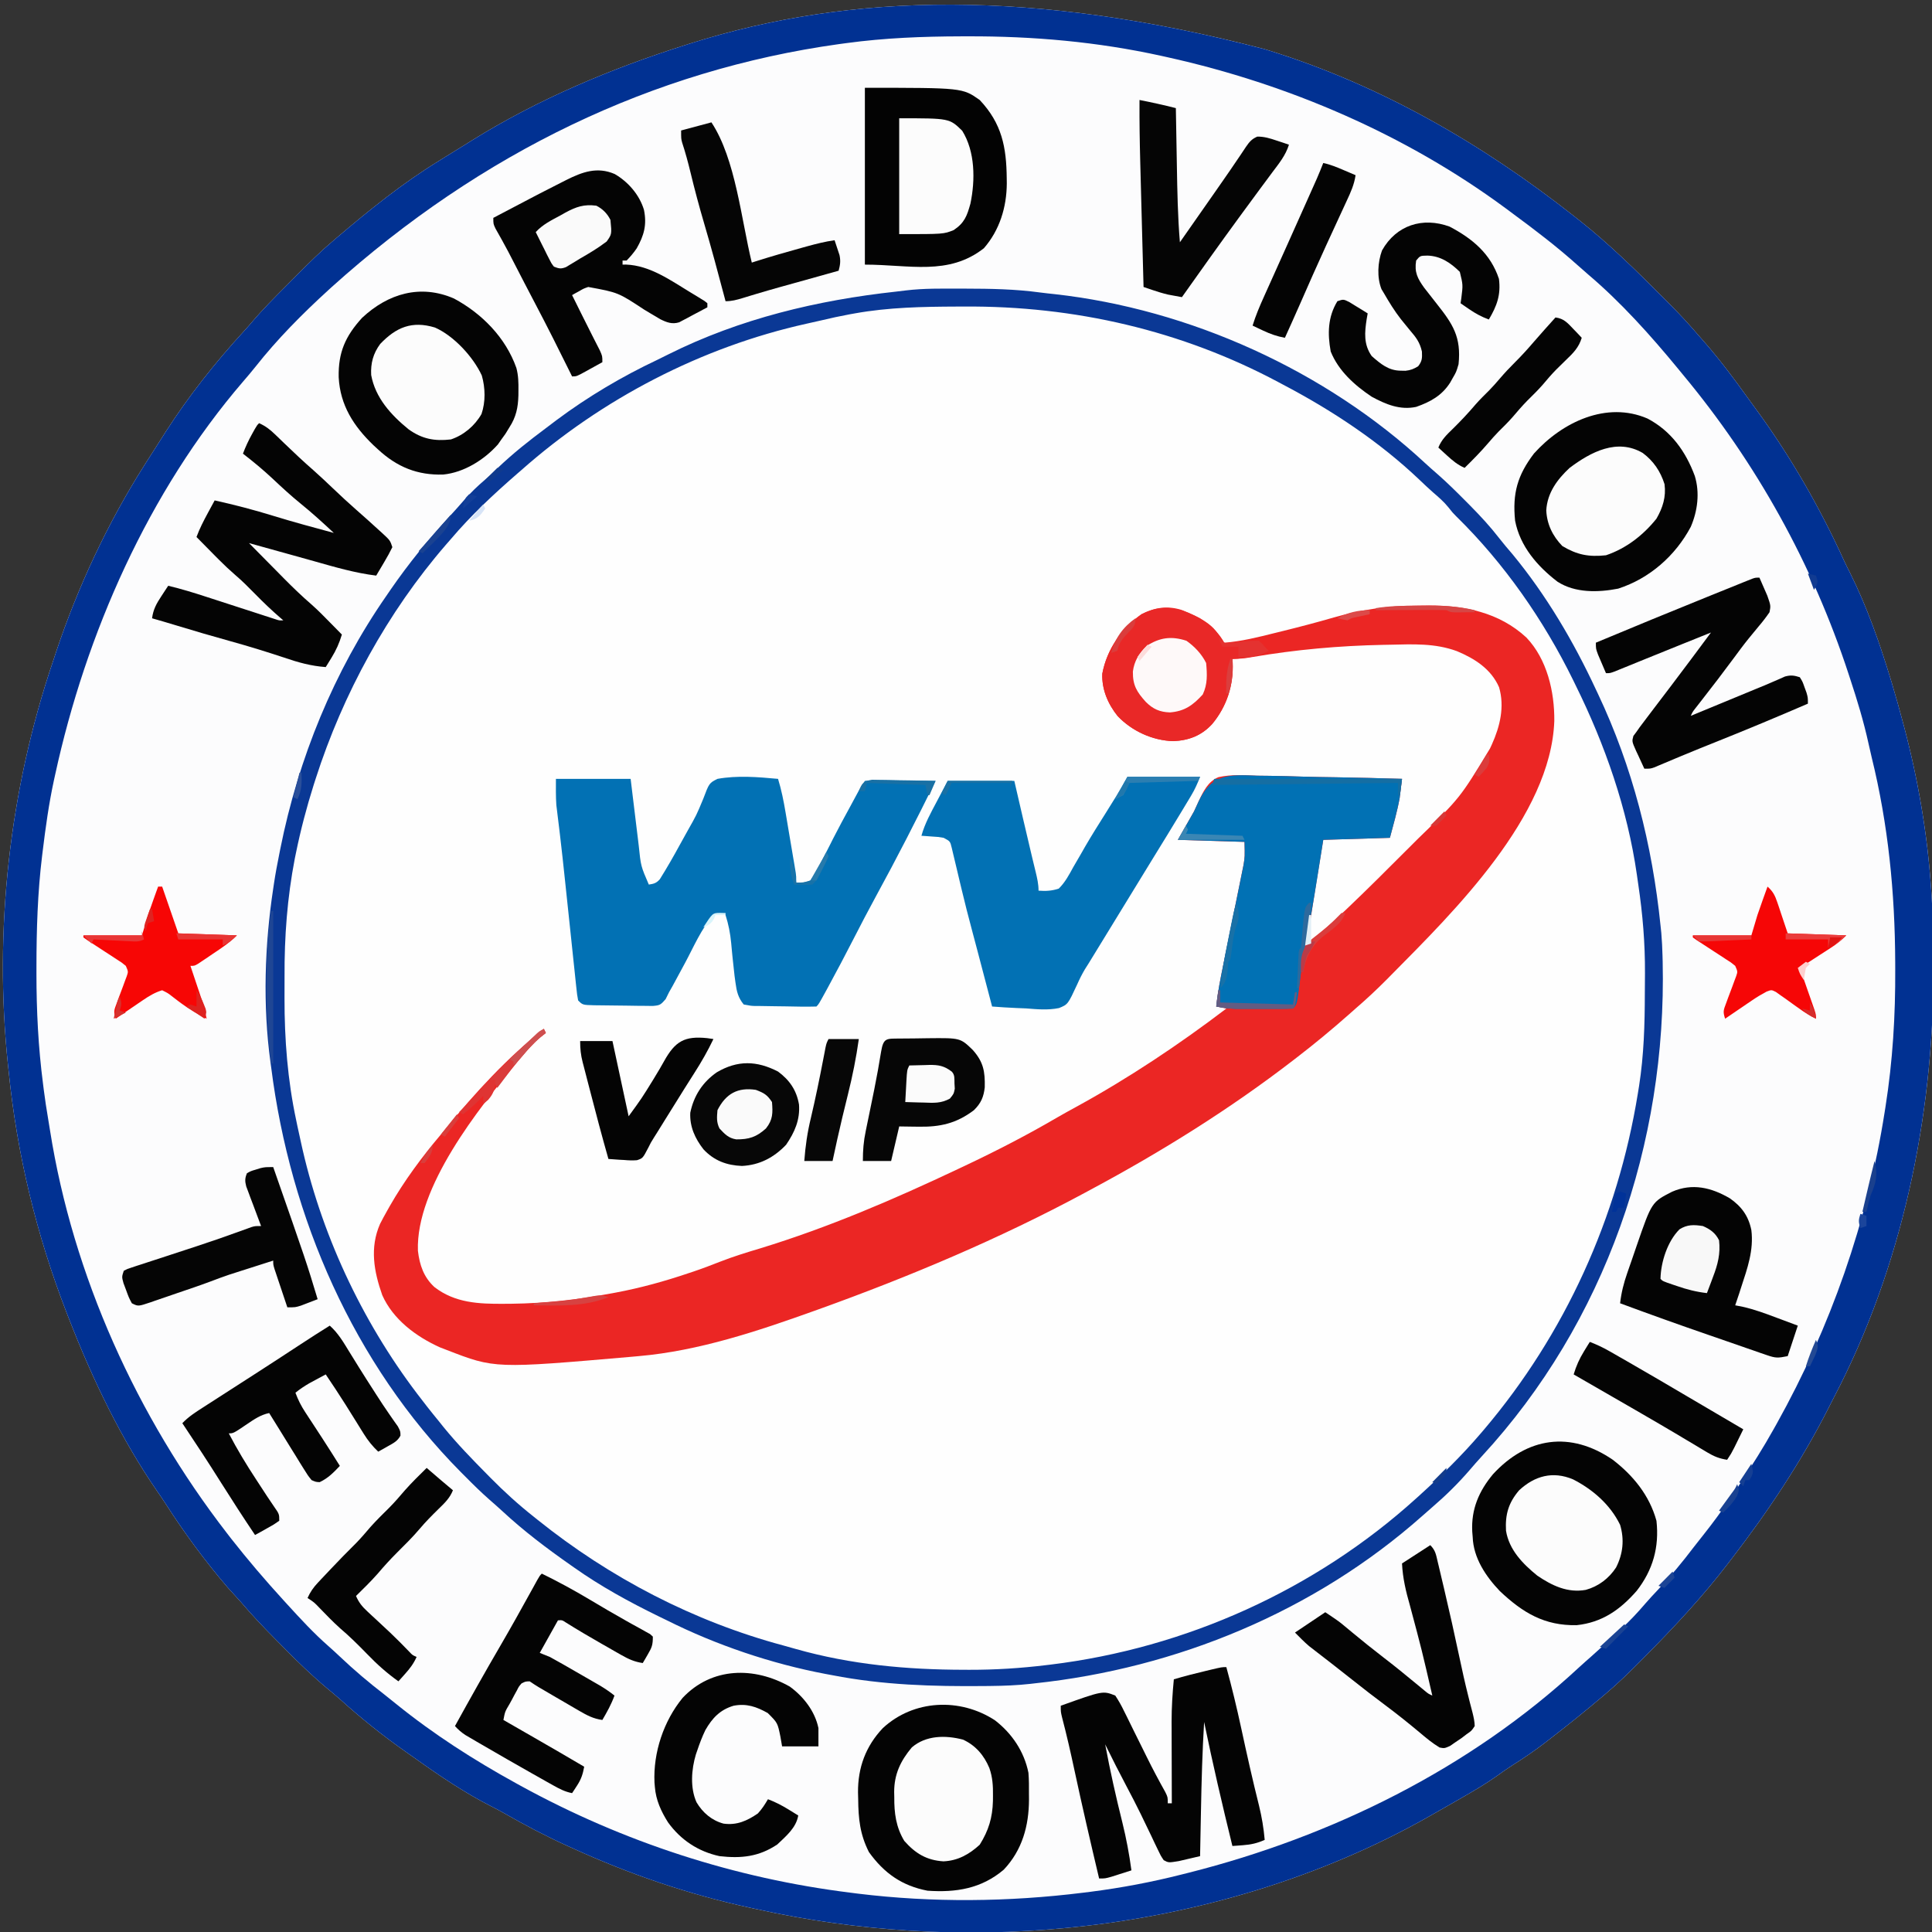
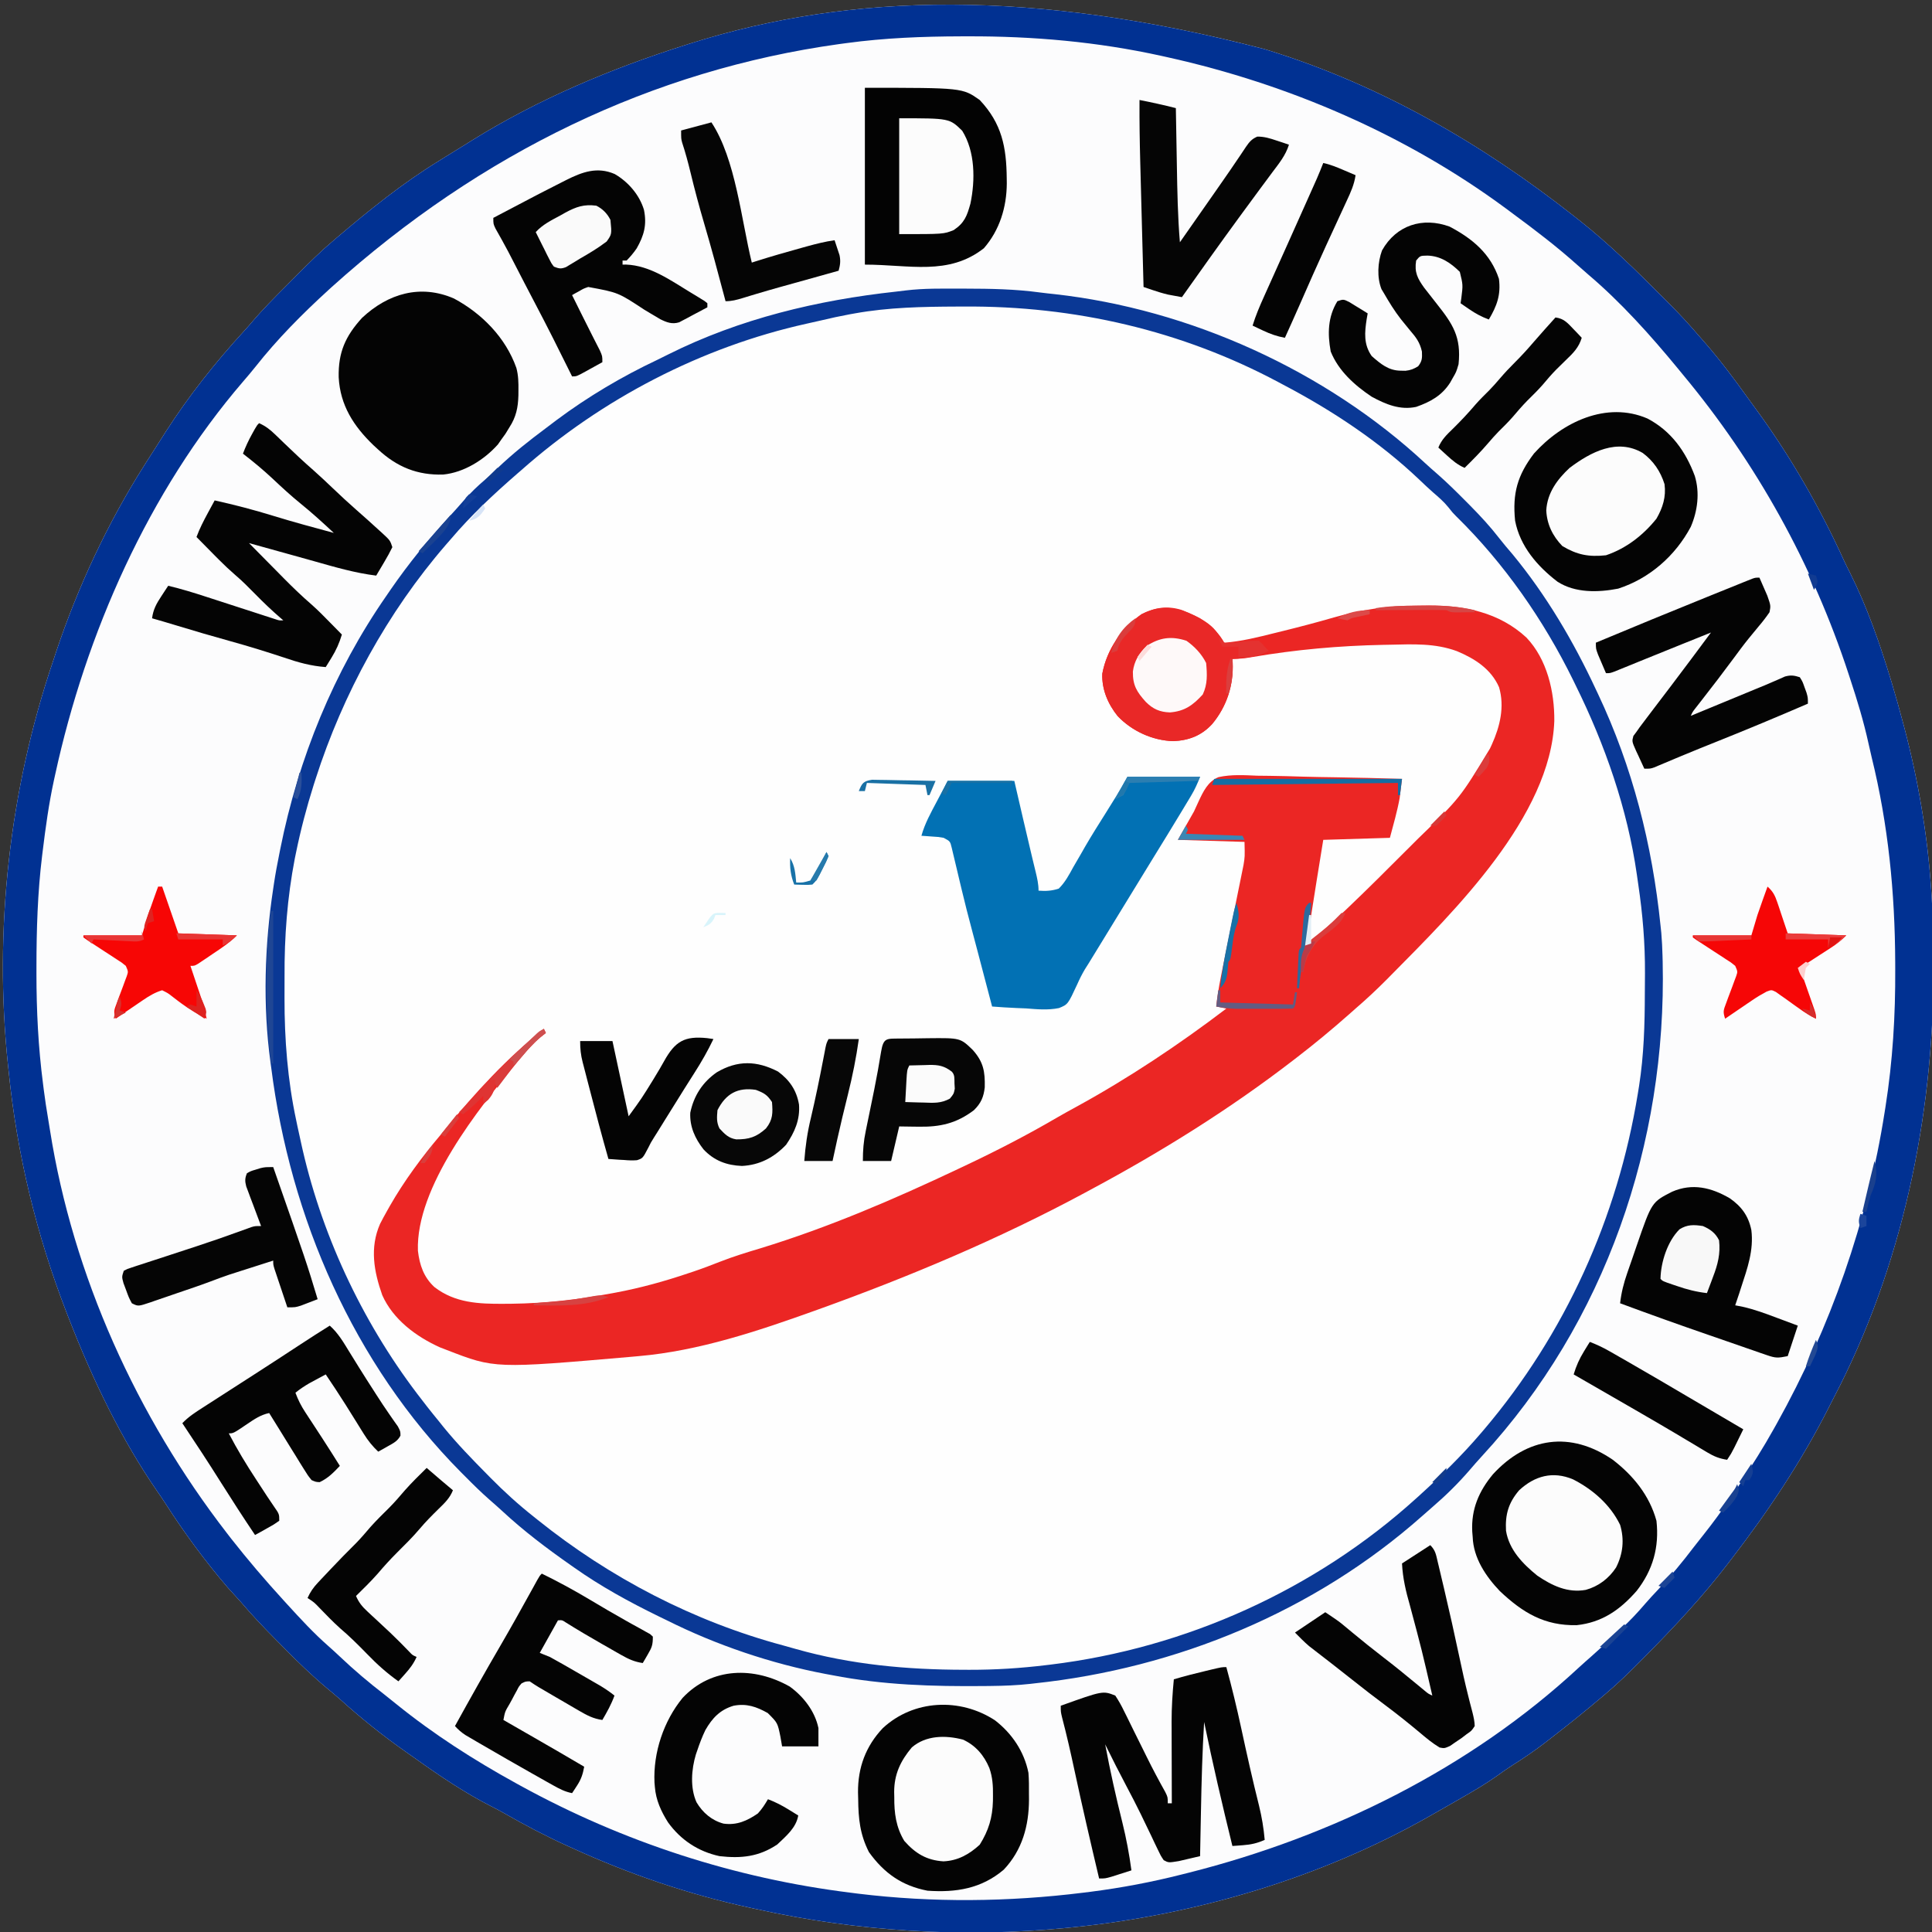
<svg xmlns="http://www.w3.org/2000/svg" xmlns:ns1="http://sodipodi.sourceforge.net/DTD/sodipodi-0.dtd" xmlns:ns2="http://www.inkscape.org/namespaces/inkscape" version="1.1" width="1000" height="1000" id="svg102" ns1:docname="2025 wvt logo.svg" ns2:version="1.4.2 (f4327f4, 2025-05-13)">
  <rect width="100%" height="100%" fill="#333333" stroke="none" />
  <defs id="defs102" />
  <ns1:namedview id="namedview102" pagecolor="#ffffff" bordercolor="#000000" borderopacity="0.25" ns2:showpageshadow="2" ns2:pageopacity="0.0" ns2:pagecheckerboard="0" ns2:deskcolor="#d1d1d1" ns2:zoom="0.486" ns2:cx="501.02881" ns2:cy="500" ns2:window-width="1280" ns2:window-height="730" ns2:window-x="3577" ns2:window-y="-6" ns2:window-maximized="1" ns2:current-layer="svg102" />
  <path d="m 654.608,25.448 c 1.212,0.373 1.212,0.373 2.448,0.754 57.652,17.96 110.126,48.257 157.467,85.515 0.761,0.597 1.523,1.193 2.307,1.808 15.84,12.471 30.104,26.532 44.335,40.8 1.449,1.451 1.449,1.451 2.928,2.932 5.295,5.343 10.365,10.793 15.232,16.531 0.979,1.115 1.96,2.229 2.944,3.341 8.129,9.302 15.437,19.119 22.638,29.16 1.352,1.881 2.713,3.753 4.084,5.62 17.873,24.41 33.195,51.167 45.695,78.748 0.929,1.994 1.917,3.948 2.919,5.906 8.741,17.478 15.337,36.333 21.014,55.024 0.267,0.88 0.535,1.76 0.81,2.666 1.936,6.445 3.733,12.923 5.461,19.427 0.257,0.958 0.514,1.916 0.779,2.903 7.155,27.045 12.009,55.418 13.853,83.366 0.088,1.24 0.177,2.481 0.268,3.759 0.825,12.183 0.988,24.34 0.973,36.548 -9e-4,1.016 0,2.032 0,3.079 -0.157,75.381 -16.371,152.691 -51.424,219.757 -1.046,2.009 -2.067,4.03 -3.087,6.053 -14.151,27.809 -31.225,53.345 -50.202,77.984 -0.637,0.832 -1.273,1.664 -1.929,2.521 -13.066,17.03 -27.676,32.624 -42.753,47.846 -0.518,0.524 -1.036,1.049 -1.57,1.589 -5.993,6.057 -12.049,11.972 -18.55,17.48 -0.646,0.552 -1.291,1.103 -1.956,1.672 -8.88,7.541 -17.958,14.82 -27.179,21.934 -0.881,0.683 -1.761,1.367 -2.669,2.071 -5.364,4.107 -10.862,7.842 -16.58,11.431 -2.718,1.746 -5.336,3.584 -7.955,5.476 -5.928,4.22 -12.154,7.849 -18.458,11.466 -0.599,0.345 -1.199,0.69 -1.816,1.045 -4.068,2.34 -8.146,4.662 -12.228,6.977 -0.813,0.464 -1.626,0.929 -2.463,1.407 -56.047,31.824 -120.735,51.061 -184.627,57.509 -1.059,0.108 -2.118,0.217 -3.209,0.328 -53.64,5.203 -108.31,1.917 -160.887,-9.797 -1.717,-0.371 -1.717,-0.371 -3.468,-0.75 -31.628,-6.899 -62.19,-17.343 -91.644,-30.812 -0.913,-0.413 -1.827,-0.827 -2.768,-1.252 -10.925,-4.968 -21.457,-10.493 -31.875,-16.46 -2.342,-1.34 -4.67,-2.595 -7.088,-3.797 -13.624,-6.935 -26.48,-15.582 -38.916,-24.463 -1.866,-1.329 -3.743,-2.642 -5.623,-3.951 -11.794,-8.272 -23.065,-17.327 -33.764,-26.994 -2.198,-1.938 -4.444,-3.81 -6.698,-5.681 -7.681,-6.417 -14.807,-13.286 -21.824,-20.426 -1.837,-1.868 -3.682,-3.728 -5.529,-5.587 -5.996,-6.055 -11.823,-12.172 -17.327,-18.689 -2.288,-2.539 -4.587,-5.067 -6.892,-7.59 C 106.259,808.184 95.463,793.506 85.877,778.579 84.509,776.462 83.101,774.37 81.664,772.3 62.716,744.927 47.931,713.97 35.855,682.989 35.386,681.79 34.917,680.592 34.434,679.357 18.945,639.387 8.769,597.355 4.496,554.637 4.39,553.662 4.284,552.688 4.174,551.683 -3.256,481.542 4.848,408.799 27.49,342.12 c 0.519,-1.572 1.038,-3.145 1.556,-4.718 11.186,-33.462 26.588,-66.516 45.478,-96.28 0.566,-0.897 0.566,-0.897 1.143,-1.811 2.364,-3.744 4.749,-7.473 7.153,-11.192 1.001,-1.556 1.99,-3.12 2.977,-4.685 11.807,-18.389 25.656,-35.885 40.407,-51.958 1.394,-1.538 2.783,-3.081 4.123,-4.667 5.663,-6.693 11.831,-12.862 18.013,-19.063 1.891,-1.898 3.777,-3.801 5.662,-5.705 6.077,-6.121 12.164,-12.149 18.771,-17.698 0.642,-0.548 1.285,-1.097 1.947,-1.662 16.661,-14.162 33.754,-27.944 52.403,-39.368 1.109,-0.694 2.218,-1.389 3.36,-2.104 3.398,-2.123 6.812,-4.218 10.227,-6.312 1.152,-0.721 2.304,-1.443 3.491,-2.186 34.403,-21.39 71.953,-37.154 110.436,-49.365 0.885,-0.283 1.769,-0.566 2.681,-0.858 83.542,-26.397 178.285,-28.09 297.29,2.962 z" fill="#fcfcfd" id="path1" style="stroke-width:1.049" />
  <path d="m 561.585,163.269 c 1.04,0.174 2.08,0.348 3.151,0.528 11.248,1.922 22.199,4.661 33.064,8.154 1.718,0.55 3.44,1.091 5.164,1.623 43.437,13.444 84.76,34.803 119.582,64.392 0.926,0.776 0.926,0.776 1.87,1.568 6.76,5.675 13.333,11.421 19.458,17.796 1.757,1.837 1.757,1.837 4.344,3.781 3.038,2.509 5.424,5.347 7.97,8.351 1.734,1.987 3.531,3.822 5.422,5.655 45.795,45.69 74.479,113.402 85.314,176.418 0.166,0.957 0.331,1.915 0.502,2.901 2.322,13.628 3.839,27.014 3.855,40.863 0.003,1.13 0.007,2.259 0.011,3.423 0.005,2.377 0.008,4.755 0.007,7.132 0.002,3.576 0.021,7.151 0.041,10.726 0.035,13.193 -0.445,26.05 -2.325,39.109 -0.096,0.693 -0.191,1.386 -0.29,2.1 -5.094,36.786 -14.649,71.825 -31.066,105.211 -0.756,1.541 -0.756,1.541 -1.526,3.113 -14.459,29.231 -31.881,55.522 -53.767,79.668 -1.885,2.095 -3.709,4.226 -5.524,6.382 -8.225,9.497 -17.324,18.549 -26.979,26.565 -0.54,0.458 -1.08,0.917 -1.636,1.389 -18.404,15.613 -38.069,28.745 -58.985,40.694 -0.692,0.403 -1.385,0.807 -2.098,1.223 -34.786,20.236 -75.568,32.486 -115.095,38.559 -1.081,0.167 -1.081,0.167 -2.184,0.337 -88.493,13.443 -183.445,-8.837 -255.922,-62.113 -3.174,-2.41 -6.26,-4.923 -9.333,-7.463 -1.742,-1.381 -3.484,-2.762 -5.226,-4.143 -1.743,-1.423 -3.485,-2.848 -5.226,-4.274 -0.919,-0.728 -1.838,-1.457 -2.784,-2.207 -8.356,-6.824 -15.987,-14.357 -23.607,-21.991 -0.537,-0.535 -1.073,-1.07 -1.626,-1.62 -7.181,-7.171 -13.773,-14.586 -20.062,-22.577 -1.07,-1.308 -2.144,-2.614 -3.221,-3.916 -12.903,-15.8 -23.491,-32.946 -33.361,-50.791 -0.658,-1.172 -0.658,-1.172 -1.33,-2.368 -22.081,-39.481 -34.224,-83.302 -39.433,-128.088 -0.135,-1.137 -0.135,-1.137 -0.273,-2.297 -0.775,-7.016 -0.972,-13.974 -1.021,-21.03 -0.01,-1.208 -0.021,-2.416 -0.031,-3.66 -0.339,-50.348 -0.339,-50.348 4.461,-74.012 0.235,-1.182 0.47,-2.364 0.712,-3.582 3.093,-15.172 7.018,-30.104 11.83,-44.813 0.282,-0.877 0.564,-1.753 0.854,-2.656 18.703,-57.38 54.94,-111.688 100.53,-150.945 0.942,-0.831 1.884,-1.663 2.854,-2.519 49.215,-43.113 109.809,-70.276 173.784,-81.646 1.051,-0.19 2.102,-0.38 3.186,-0.576 37.403,-6.383 78.661,-4.86 115.967,1.628 z" fill="#fefefe" id="path2" style="stroke-width:1.049" />
  <path d="m 654.608,25.448 c 1.212,0.373 1.212,0.373 2.448,0.754 57.652,17.96 110.126,48.257 157.467,85.515 0.761,0.597 1.523,1.193 2.307,1.808 15.84,12.471 30.104,26.532 44.335,40.8 1.449,1.451 1.449,1.451 2.928,2.932 5.295,5.343 10.365,10.793 15.232,16.531 0.979,1.115 1.96,2.229 2.944,3.341 8.129,9.302 15.437,19.119 22.638,29.16 1.352,1.881 2.713,3.753 4.084,5.62 17.873,24.41 33.195,51.167 45.695,78.748 0.929,1.994 1.917,3.948 2.919,5.906 8.741,17.478 15.337,36.333 21.014,55.024 0.267,0.88 0.535,1.76 0.81,2.666 1.936,6.445 3.733,12.923 5.461,19.427 0.257,0.958 0.514,1.916 0.779,2.903 7.155,27.045 12.009,55.418 13.853,83.366 0.088,1.24 0.177,2.481 0.268,3.759 0.825,12.183 0.988,24.34 0.973,36.548 -9e-4,1.016 0,2.032 0,3.079 -0.157,75.381 -16.371,152.691 -51.424,219.757 -1.046,2.009 -2.067,4.03 -3.087,6.053 -14.151,27.809 -31.225,53.345 -50.202,77.984 -0.637,0.832 -1.273,1.664 -1.929,2.521 -13.066,17.03 -27.676,32.624 -42.753,47.846 -0.518,0.524 -1.036,1.049 -1.57,1.589 -5.993,6.057 -12.049,11.972 -18.55,17.48 -0.646,0.552 -1.291,1.103 -1.956,1.672 -8.88,7.541 -17.958,14.82 -27.179,21.934 -0.881,0.683 -1.761,1.367 -2.669,2.071 -5.364,4.107 -10.862,7.842 -16.58,11.431 -2.718,1.746 -5.336,3.584 -7.955,5.476 -5.928,4.22 -12.154,7.849 -18.458,11.466 -0.599,0.345 -1.199,0.69 -1.816,1.045 -4.068,2.34 -8.146,4.662 -12.228,6.977 -0.813,0.464 -1.626,0.929 -2.463,1.407 -56.047,31.824 -120.735,51.061 -184.627,57.509 -1.059,0.108 -2.118,0.217 -3.209,0.328 -53.64,5.203 -108.31,1.917 -160.887,-9.797 -1.717,-0.371 -1.717,-0.371 -3.468,-0.75 -31.628,-6.899 -62.19,-17.343 -91.644,-30.812 -0.913,-0.413 -1.827,-0.827 -2.768,-1.252 -10.925,-4.968 -21.457,-10.493 -31.875,-16.46 -2.342,-1.34 -4.67,-2.595 -7.088,-3.797 -13.624,-6.935 -26.48,-15.582 -38.916,-24.463 -1.866,-1.329 -3.743,-2.642 -5.623,-3.951 -11.794,-8.272 -23.065,-17.327 -33.764,-26.994 -2.198,-1.938 -4.444,-3.81 -6.698,-5.681 -7.681,-6.417 -14.807,-13.286 -21.824,-20.426 -1.837,-1.868 -3.682,-3.728 -5.529,-5.587 -5.996,-6.055 -11.823,-12.172 -17.327,-18.689 -2.288,-2.539 -4.587,-5.067 -6.892,-7.59 C 106.259,808.184 95.463,793.506 85.877,778.579 84.509,776.462 83.101,774.37 81.664,772.3 62.716,744.927 47.931,713.97 35.855,682.989 35.386,681.79 34.917,680.592 34.434,679.357 18.945,639.387 8.769,597.355 4.496,554.637 4.39,553.662 4.284,552.688 4.174,551.683 -3.256,481.542 4.848,408.799 27.49,342.12 c 0.519,-1.572 1.038,-3.145 1.556,-4.718 11.186,-33.462 26.588,-66.516 45.478,-96.28 0.566,-0.897 0.566,-0.897 1.143,-1.811 2.364,-3.744 4.749,-7.473 7.153,-11.192 1.001,-1.556 1.99,-3.12 2.977,-4.685 11.807,-18.389 25.656,-35.885 40.407,-51.958 1.394,-1.538 2.783,-3.081 4.123,-4.667 5.663,-6.693 11.831,-12.862 18.013,-19.063 1.891,-1.898 3.777,-3.801 5.662,-5.705 6.077,-6.121 12.164,-12.149 18.771,-17.698 0.642,-0.548 1.285,-1.097 1.947,-1.662 16.661,-14.162 33.754,-27.944 52.403,-39.368 1.109,-0.694 2.218,-1.389 3.36,-2.104 3.398,-2.123 6.812,-4.218 10.227,-6.312 1.152,-0.721 2.304,-1.443 3.491,-2.186 34.403,-21.39 71.953,-37.154 110.436,-49.365 0.885,-0.283 1.769,-0.566 2.681,-0.858 C 440.859,-3.91 535.603,-5.604 654.608,25.448 Z M 438.252,22.292 c -1.341,0.181 -2.683,0.361 -4.065,0.547 -96.076,13.401 -184.947,55.949 -262.46,125.701 -0.561,0.512 -1.122,1.023 -1.7,1.55 -13.55,12.371 -26.51,25.411 -37.891,39.854 -2.031,2.549 -4.133,5.021 -6.264,7.485 -49.021,56.99 -81.427,130.499 -97.337,203.606 -0.199,0.902 -0.398,1.805 -0.603,2.734 -2.651,12.229 -4.347,24.566 -5.864,36.981 -0.133,1.076 -0.133,1.076 -0.269,2.173 -2.347,19.188 -2.918,38.276 -2.932,57.597 -0.001,1.129 -0.003,2.257 -0.004,3.42 0.005,19.192 0.935,37.965 3.401,57.008 0.123,0.982 0.246,1.964 0.372,2.975 0.657,5.141 1.429,10.252 2.305,15.36 0.325,1.914 0.636,3.831 0.938,5.749 11.883,75.359 45.089,148.39 91.498,208.422 0.737,0.955 1.474,1.909 2.233,2.893 8.595,10.95 17.644,21.558 27.032,31.825 0.874,0.959 0.874,0.959 1.765,1.938 6.986,7.652 13.937,15.234 21.743,22.054 1.961,1.728 3.871,3.476 5.765,5.277 7.385,7.017 15.024,13.47 23.088,19.679 2.069,1.614 4.107,3.263 6.141,4.921 19.184,15.524 40.109,28.937 61.695,40.817 0.9,0.497 1.799,0.993 2.726,1.505 53.137,29.126 110.738,47.852 170.777,55.306 1.249,0.159 2.498,0.318 3.785,0.481 38.526,4.715 77.915,4.297 116.413,-0.481 1.274,-0.158 2.549,-0.315 3.862,-0.478 16.016,-2.052 31.704,-5.012 47.353,-8.991 1.19,-0.298 2.379,-0.597 3.605,-0.904 73.999,-18.698 145.449,-53.855 201.874,-106.201 2.119,-1.946 4.265,-3.848 6.43,-5.741 4.554,-4.001 8.988,-8.12 13.396,-12.284 0.748,-0.699 1.497,-1.398 2.268,-2.119 4.305,-4.065 8.304,-8.258 12.142,-12.772 2.133,-2.483 4.367,-4.856 6.614,-7.235 6.682,-7.089 12.779,-14.467 18.662,-22.233 1.624,-2.117 3.284,-4.202 4.951,-6.285 9.858,-12.389 18.505,-25.416 26.893,-38.848 0.451,-0.716 0.901,-1.433 1.366,-2.171 2.799,-4.471 5.456,-9.011 8.041,-13.61 0.526,-0.935 1.052,-1.871 1.594,-2.834 27.927,-50.065 47.003,-104.544 55.892,-161.288 0.148,-0.929 0.296,-1.858 0.449,-2.815 3.739,-23.682 5.159,-47.259 5.038,-71.224 -0.004,-1.175 -0.007,-2.35 -0.011,-3.56 -0.129,-35.955 -3.576,-71.188 -12.194,-106.145 -0.577,-2.378 -1.114,-4.761 -1.636,-7.152 -2.482,-11.292 -5.784,-22.226 -9.415,-33.193 -0.302,-0.925 -0.603,-1.849 -0.914,-2.802 -18.571,-56.706 -47.729,-109.269 -85.837,-155.008 -0.853,-1.042 -1.706,-2.083 -2.584,-3.156 -14.091,-17.113 -29.445,-34.234 -46.36,-48.568 -1.868,-1.59 -3.697,-3.207 -5.52,-4.849 -10.628,-9.517 -21.857,-18.088 -33.332,-26.54 -1.296,-0.964 -2.591,-1.929 -3.887,-2.893 C 727.618,69.644 666.861,43.52 604.438,29.656 603.317,29.406 602.196,29.156 601.04,28.898 568.024,21.638 534.73,18.694 500.964,18.807 c -1.802,0.003 -1.802,0.003 -3.641,0.006 -19.863,0.053 -39.367,0.812 -59.071,3.479 z" fill="#013192" id="path3" style="stroke-width:1.049" />
  <path d="m 732.944,313.461 c 2.11,-0.01 4.219,-0.043 6.329,-0.076 18.663,-0.073 36.69,3.548 50.802,16.615 10.692,11.234 14.581,28.046 14.43,43.171 -1.767,49.295 -51.756,98.466 -84.311,131.361 -0.878,0.888 -1.756,1.777 -2.66,2.692 -5.13,5.151 -10.387,10.058 -15.892,14.798 -1.245,1.1 -2.489,2.201 -3.732,3.304 -8.637,7.622 -17.452,14.926 -26.579,21.945 -0.636,0.492 -1.273,0.983 -1.929,1.49 -32.945,25.389 -68.084,47.27 -104.681,66.895 -1.585,0.856 -1.585,0.856 -3.202,1.729 -44.109,23.755 -90.814,43.418 -137.899,60.343 -0.979,0.352 -0.979,0.352 -1.977,0.711 -29.291,10.501 -59.924,20.782 -91.045,23.486 -1.14,0.104 -2.28,0.207 -3.454,0.314 -71.019,6.164 -71.019,6.164 -95.84,-3.471 -1.188,-0.457 -2.377,-0.914 -3.601,-1.385 -12.331,-5.571 -24.231,-14.395 -29.845,-27.021 -4.33,-12.293 -6.553,-24.543 -1.142,-36.881 1.152,-2.274 2.367,-4.496 3.624,-6.714 0.456,-0.814 0.912,-1.628 1.382,-2.466 7.57,-13.238 16.631,-25.426 26.447,-37.052 0.853,-1.04 1.706,-2.08 2.584,-3.152 15.219,-18.5 31.88,-36.739 50.721,-51.555 0.345,0.694 0.69,1.389 1.045,2.104 -1.326,1.042 -1.326,1.042 -2.678,2.104 -4.115,3.479 -7.484,7.416 -10.909,11.573 -0.65,0.776 -0.65,0.776 -1.314,1.568 -19.869,23.795 -52.446,64.591 -51.301,97.498 0.885,7.434 2.981,13.61 8.521,18.765 10.639,8.263 23.047,8.786 35.994,8.68 1.292,-0.008 2.585,-0.017 3.916,-0.026 17.58,-0.212 34.469,-2.15 51.74,-5.366 0.699,-0.129 1.399,-0.259 2.119,-0.392 13.024,-2.435 25.641,-5.938 38.186,-10.195 0.717,-0.238 1.435,-0.476 2.174,-0.721 4.616,-1.554 9.146,-3.272 13.675,-5.065 6.902,-2.693 13.901,-4.853 20.994,-6.97 35.119,-10.755 68.912,-25.262 102.103,-40.965 1.81,-0.853 1.81,-0.853 3.656,-1.722 16.402,-7.742 32.371,-15.979 48.042,-25.149 3.217,-1.861 6.47,-3.645 9.731,-5.425 26.948,-14.75 53.111,-32.188 77.581,-50.817 -1.725,-0.347 -3.449,-0.694 -5.226,-1.052 0.748,-7.338 2.193,-14.492 3.672,-21.714 0.456,-2.23 0.907,-4.46 1.357,-6.691 1.278,-6.337 2.562,-12.673 3.856,-19.007 0.794,-3.89 1.581,-7.781 2.362,-11.673 0.297,-1.474 0.598,-2.947 0.901,-4.419 0.425,-2.064 0.84,-4.131 1.254,-6.198 0.238,-1.171 0.476,-2.342 0.722,-3.548 0.708,-4.342 0.708,-4.342 0.509,-11.968 -11.382,-0.347 -22.764,-0.694 -34.491,-1.052 2.759,-4.861 5.519,-9.721 8.362,-14.729 0.765,-1.671 1.531,-3.341 2.32,-5.063 2.394,-5.14 4.863,-10.434 10.343,-12.674 6.63,-1.463 13.338,-1.029 20.073,-0.74 2.164,0.032 4.329,0.055 6.493,0.072 5.67,0.064 11.333,0.229 17,0.416 5.793,0.173 11.588,0.249 17.383,0.334 11.351,0.18 22.696,0.467 34.042,0.822 -0.248,2.128 -0.513,4.253 -0.784,6.378 -0.146,1.184 -0.291,2.368 -0.441,3.588 -1.261,6.939 -3.241,13.728 -5.046,20.544 -17.073,0.521 -17.073,0.521 -34.491,1.052 -0.856,5.274 -1.711,10.548 -2.564,15.822 -0.289,1.787 -0.579,3.575 -0.87,5.362 -1.756,10.809 -3.444,21.62 -4.927,32.471 6.715,-5.256 13.065,-10.823 19.25,-16.697 0.757,-0.719 1.514,-1.437 2.293,-2.177 9.954,-9.5 19.701,-19.212 29.419,-28.956 2.177,-2.182 4.359,-4.357 6.548,-6.526 21.634,-20.959 21.634,-20.959 37.145,-46.576 0.329,-0.711 0.659,-1.423 0.998,-2.155 4.188,-9.314 6.65,-19.465 3.705,-29.538 -4.147,-9.521 -12.647,-14.87 -21.843,-18.711 -11.386,-4.174 -22.695,-3.582 -34.663,-3.316 -1.664,0.031 -1.664,0.031 -3.362,0.062 -22.861,0.455 -45.445,2.465 -67.992,6.341 -3.473,0.596 -6.632,0.962 -10.172,0.962 0.049,0.601 0.097,1.202 0.147,1.821 0.52,11.757 -3.081,22.802 -10.599,31.846 -5.569,6.063 -12.128,8.53 -20.185,8.877 -10.731,-0.344 -21.247,-5.146 -28.714,-12.925 -5.035,-6.263 -8.308,-13.803 -7.982,-22.003 2.355,-12.575 9.982,-23.515 20.3,-30.761 6.895,-3.569 13.407,-4.513 20.859,-2.195 9.344,3.667 16.944,8.028 21.994,16.923 8.919,-0.681 17.413,-2.839 26.065,-4.997 1.556,-0.383 3.112,-0.766 4.668,-1.149 8.684,-2.147 17.319,-4.42 25.913,-6.908 14.031,-4.011 28.006,-6.094 42.594,-6.136 z" fill="#eb2624" id="path4" style="stroke-width:1.049" />
  <path d="m 497.11,149.395 c 1.404,4.3e-4 1.404,4.3e-4 2.836,8.7e-4 12.856,0.018 25.564,0.242 38.322,1.982 2.523,0.333 5.047,0.603 7.578,0.866 69.872,7.778 140.219,39.519 191.879,87.547 2.122,1.954 4.275,3.849 6.455,5.737 4.986,4.381 9.683,9.031 14.359,13.743 0.878,0.885 1.757,1.77 2.662,2.682 5.215,5.301 10.155,10.626 14.706,16.518 2.219,2.871 4.57,5.598 6.933,8.351 17.444,21.142 31.618,45.174 43.18,70.028 0.546,1.152 0.546,1.152 1.103,2.328 17.917,37.92 28.069,78.025 32.343,119.712 0.139,1.313 0.278,2.626 0.421,3.978 0.333,3.935 0.52,7.857 0.625,11.803 0.043,1.58 0.043,1.58 0.086,3.192 2.116,93.904 -29.695,186.608 -93.566,255.847 -2.204,2.408 -4.35,4.846 -6.467,7.332 -5.814,6.732 -12.137,12.962 -18.871,18.756 -1.85,1.593 -3.681,3.208 -5.504,4.833 -55.774,49.474 -127.152,78.886 -200.735,86.68 -0.743,0.086 -1.486,0.173 -2.252,0.262 -6.756,0.747 -13.451,1.006 -20.245,1.078 -1.136,0.013 -2.273,0.026 -3.444,0.04 -26.668,0.249 -52.372,-0.489 -78.58,-5.588 -1.186,-0.22 -2.373,-0.439 -3.595,-0.665 -28.091,-5.318 -56.518,-14.933 -82.111,-27.741 -1.434,-0.696 -2.868,-1.39 -4.303,-2.084 -15.154,-7.398 -29.992,-15.506 -43.776,-25.27 -0.565,-0.395 -1.13,-0.791 -1.712,-1.198 -12.338,-8.644 -24.364,-17.704 -35.417,-27.98 -2.152,-1.982 -4.336,-3.906 -6.545,-5.823 -4.459,-3.917 -8.661,-8.052 -12.832,-12.275 -0.699,-0.699 -1.397,-1.398 -2.117,-2.119 -55.468,-55.941 -88.317,-131.676 -98.157,-209.412 -0.124,-0.898 -0.248,-1.795 -0.376,-2.72 -4.028,-29.4 -3.027,-60.598 1.421,-89.862 0.184,-1.25 0.184,-1.25 0.372,-2.526 0.776,-5.152 1.728,-10.254 2.764,-15.359 0.18,-0.91 0.361,-1.82 0.547,-2.758 9.321,-46.667 27.686,-91.758 54.849,-130.854 0.779,-1.138 1.558,-2.276 2.36,-3.448 9.244,-13.373 19.452,-25.951 30.503,-37.85 2.577,-2.783 5.077,-5.622 7.574,-8.478 3.308,-3.706 6.72,-7.038 10.505,-10.241 2.365,-2.056 4.626,-4.203 6.888,-6.371 7.794,-7.425 16.104,-14 24.728,-20.418 1.867,-1.392 3.719,-2.8 5.569,-4.214 16.169,-12.062 33.858,-22.558 52.082,-31.147 1.985,-0.947 3.948,-1.932 5.91,-2.926 36.818,-18.392 77.032,-27.988 117.708,-32.42 1.677,-0.185 3.353,-0.384 5.025,-0.605 9.39,-1.15 18.866,-0.953 28.309,-0.942 z m -54.677,12.822 c -0.886,0.158 -1.771,0.315 -2.684,0.478 -4.952,0.915 -9.854,1.98 -14.751,3.156 -2.54,0.602 -5.087,1.161 -7.637,1.717 -54.207,12.044 -105.731,38.8 -147.385,75.658 -0.742,0.643 -1.485,1.286 -2.25,1.948 -12.159,10.562 -23.897,21.516 -34.332,33.822 -0.837,0.959 -1.673,1.918 -2.535,2.906 -30.251,34.934 -53.378,77.241 -67.493,121.238 -0.337,1.048 -0.673,2.096 -1.02,3.175 -3.665,11.607 -6.738,23.294 -9.171,35.225 -0.195,0.945 -0.39,1.891 -0.591,2.864 -3.907,20.305 -5.415,40.45 -5.305,61.11 0.017,3.743 4e-5,7.485 -0.02,11.228 -0.02,21.198 1.6,42.321 6.047,63.079 0.225,1.08 0.449,2.161 0.681,3.274 0.666,3.144 1.356,6.282 2.063,9.417 0.196,0.873 0.393,1.747 0.595,2.647 10.82,46.902 32.553,92.119 62.117,129.914 0.726,0.943 1.452,1.885 2.201,2.856 2.019,2.585 4.082,5.128 6.161,7.664 1.196,1.497 1.196,1.497 2.417,3.025 7.081,8.698 14.859,16.695 22.733,24.658 0.794,0.807 0.794,0.807 1.604,1.631 7.101,7.205 14.431,13.854 22.37,20.133 0.628,0.506 1.257,1.012 1.904,1.533 37.617,30.184 80.908,52.683 127.394,65.151 2.165,0.585 4.321,1.195 6.475,1.819 28.475,8.06 57.449,10.683 86.919,10.73 1.401,0.006 1.401,0.006 2.83,0.011 13.437,0.029 26.621,-0.815 39.958,-2.444 0.718,-0.086 1.436,-0.173 2.176,-0.261 69.753,-8.518 136.803,-38.636 189.095,-86.008 0.573,-0.518 1.147,-1.035 1.737,-1.569 11.167,-10.127 21.909,-20.614 31.709,-32.097 0.567,-0.663 1.133,-1.326 1.717,-2.009 41.939,-49.455 69.139,-109.622 79.547,-173.686 0.331,-2.032 0.331,-2.032 0.668,-4.106 2.499,-16.003 2.952,-31.751 2.98,-47.921 0.01,-3.488 0.043,-6.975 0.075,-10.462 0.075,-15.524 -1.179,-30.528 -3.462,-45.874 -0.246,-1.722 -0.492,-3.444 -0.738,-5.166 -4.859,-33.981 -16.519,-67.286 -31.663,-97.937 -0.424,-0.87 -0.847,-1.74 -1.284,-2.637 -15.231,-31.083 -35.835,-60.688 -60.574,-84.878 -1.898,-1.911 -1.898,-1.911 -4.054,-4.673 -2.363,-2.916 -4.997,-5.188 -7.839,-7.623 -2.421,-2.129 -4.753,-4.335 -7.081,-6.566 -20.803,-19.799 -45.386,-36.046 -70.721,-49.329 -0.666,-0.357 -1.332,-0.713 -2.018,-1.081 -50.508,-27.009 -106.056,-39.689 -163.058,-39.292 -1.23,0.004 -2.459,0.008 -3.726,0.013 -17.751,0.071 -35.261,0.39 -52.78,3.538 z" fill="#0a3895" id="path5" style="stroke-width:1.049" />
-   <path d="m 287.744,403.14 c 12.762,0 25.524,0 38.672,0 0.353,2.928 0.706,5.856 1.07,8.873 0.348,2.862 0.698,5.725 1.048,8.587 0.241,1.976 0.48,3.953 0.718,5.929 0.343,2.855 0.693,5.709 1.043,8.564 0.104,0.872 0.207,1.743 0.314,2.641 1.088,10.573 1.088,10.573 5.214,20.114 2.632,-0.386 3.885,-0.721 5.692,-2.741 3.671,-5.863 7.096,-11.836 10.402,-17.915 1.362,-2.501 2.737,-4.987 4.141,-7.464 4.439,-7.852 4.439,-7.852 7.903,-16.17 3.117,-8.251 3.117,-8.251 7.398,-10.418 10.316,-1.859 20.984,-0.952 31.356,0 1.756,5.754 2.906,11.476 3.895,17.408 0.159,0.94 0.319,1.879 0.483,2.847 0.334,1.973 0.666,3.947 0.996,5.92 0.506,3.025 1.02,6.049 1.534,9.073 0.324,1.922 0.648,3.844 0.972,5.766 0.23,1.356 0.23,1.356 0.465,2.74 0.14,0.84 0.279,1.679 0.423,2.544 0.185,1.106 0.185,1.106 0.375,2.234 0.264,1.968 0.264,1.968 0.264,5.124 3.082,0.167 4.564,0.203 7.316,-1.052 2.755,-3.422 4.549,-7.302 6.467,-11.244 1.175,-2.299 2.351,-4.598 3.528,-6.896 0.591,-1.177 1.183,-2.354 1.792,-3.566 2.824,-5.558 5.807,-11.025 8.79,-16.497 0.528,-0.978 1.055,-1.956 1.599,-2.964 0.489,-0.906 0.979,-1.811 1.483,-2.744 0.642,-1.189 0.642,-1.189 1.297,-2.401 1.01,-1.793 2.128,-3.524 3.263,-5.239 2.817,-0.281 5.392,-0.366 8.206,-0.308 0.809,0.004 1.618,0.009 2.452,0.013 2.588,0.018 5.176,0.057 7.764,0.097 1.753,0.016 3.506,0.03 5.259,0.043 4.301,0.035 8.601,0.089 12.902,0.154 -9.887,20.124 -20.106,40.077 -30.863,59.744 -3.954,7.252 -7.762,14.573 -11.533,21.923 -4.326,8.426 -8.721,16.806 -13.261,25.118 -0.487,0.893 -0.974,1.786 -1.476,2.707 -3.351,6.097 -3.351,6.097 -4.534,7.288 -5.329,0.161 -10.653,0.032 -15.983,-0.081 -1.796,-0.034 -3.593,-0.056 -5.389,-0.067 -2.586,-0.016 -5.169,-0.066 -7.755,-0.123 -0.804,8.4e-4 -1.607,0.002 -2.435,0.002 -2.272,-0.073 -2.272,-0.073 -6.065,-0.783 -2.885,-3.513 -3.644,-6.714 -4.246,-11.178 -0.245,-1.782 -0.245,-1.782 -0.494,-3.6 -0.36,-3.079 -0.695,-6.155 -1.004,-9.238 -0.088,-0.878 -0.176,-1.756 -0.267,-2.66 -0.169,-1.728 -0.331,-3.457 -0.484,-5.187 -0.479,-5.047 -1.375,-9.595 -2.911,-14.426 -2.865,-0.795 -2.865,-0.795 -6.271,0 -6.272,7.016 -10.303,16.64 -14.763,24.921 -1.106,2.049 -2.213,4.097 -3.323,6.143 -1.002,1.847 -2,3.697 -2.998,5.548 -0.63,1.111 -1.261,2.222 -1.91,3.367 -0.578,1.171 -1.157,2.342 -1.753,3.548 -2.62,2.983 -2.928,3.191 -6.612,3.515 -1.689,0.013 -3.379,-0.009 -5.068,-0.06 -0.894,-0.004 -1.788,-0.008 -2.709,-0.012 -1.885,-0.014 -3.771,-0.043 -5.656,-0.087 -2.893,-0.066 -5.783,-0.086 -8.677,-0.099 -1.832,-0.019 -3.664,-0.041 -5.495,-0.066 -0.868,-0.009 -1.735,-0.018 -2.629,-0.027 -6.099,-0.154 -6.099,-0.154 -8.435,-2.504 -0.548,-2.985 -0.548,-2.985 -0.955,-6.855 -0.077,-0.705 -0.154,-1.411 -0.233,-2.138 -0.254,-2.35 -0.494,-4.7 -0.735,-7.051 -0.176,-1.653 -0.353,-3.307 -0.531,-4.96 -0.469,-4.382 -0.927,-8.765 -1.383,-13.148 -0.454,-4.35 -0.916,-8.698 -1.379,-13.047 -0.541,-5.087 -1.081,-10.175 -1.615,-15.263 -0.791,-7.529 -1.602,-15.053 -2.495,-22.57 -0.147,-1.244 -0.295,-2.487 -0.447,-3.768 -0.27,-2.247 -0.544,-4.493 -0.826,-6.738 -0.119,-0.993 -0.239,-1.987 -0.362,-3.01 -0.104,-0.836 -0.209,-1.673 -0.316,-2.535 -0.324,-4.519 -0.22,-9.06 -0.22,-13.592 z" fill="#0271b4" id="path6" style="stroke-width:1.049" />
  <path d="m 583.534,402.088 c 12.417,0 24.834,0 37.627,0 -1.421,3.575 -2.634,6.389 -4.56,9.6 -0.489,0.818 -0.977,1.636 -1.481,2.479 -0.528,0.875 -1.057,1.749 -1.601,2.65 -0.557,0.927 -1.114,1.855 -1.687,2.81 -5.03,8.358 -10.138,16.666 -15.26,24.967 -6.093,9.876 -12.13,19.785 -18.18,29.688 -1.835,3.002 -3.672,6.003 -5.509,9.003 -1.111,1.813 -2.221,3.627 -3.332,5.44 -1.377,2.248 -2.754,4.496 -4.132,6.743 -0.638,1.043 -1.276,2.085 -1.934,3.16 -0.656,1.037 -1.312,2.073 -1.988,3.141 -1.507,2.577 -2.729,4.99 -3.922,7.705 -4.84,10.424 -4.84,10.424 -9.464,12.301 -5.624,1.148 -11.224,0.639 -16.9,0.183 -1.719,-0.079 -3.439,-0.151 -5.159,-0.216 -4.19,-0.173 -8.363,-0.444 -12.544,-0.771 -0.263,-1.001 -0.526,-2.002 -0.797,-3.033 -0.997,-3.794 -1.995,-7.588 -2.992,-11.383 -0.428,-1.627 -0.855,-3.254 -1.283,-4.881 -0.415,-1.58 -0.83,-3.159 -1.246,-4.739 -0.418,-1.589 -0.835,-3.178 -1.253,-4.768 -0.968,-3.684 -1.941,-7.367 -2.93,-11.046 -1.829,-6.825 -3.578,-13.66 -5.214,-20.534 -0.353,-1.473 -0.706,-2.947 -1.059,-4.42 -0.538,-2.245 -1.072,-4.491 -1.596,-6.739 -0.519,-2.223 -1.054,-4.442 -1.591,-6.66 -0.307,-1.299 -0.615,-2.598 -0.931,-3.936 -0.814,-3.375 -0.814,-3.375 -4.193,-5.183 -2.862,-0.482 -2.862,-0.482 -5.945,-0.658 -1.558,-0.118 -1.558,-0.118 -3.148,-0.238 -0.794,-0.052 -1.587,-0.103 -2.405,-0.156 1.767,-6.365 4.895,-11.957 7.97,-17.754 1.854,-3.515 3.708,-7.03 5.618,-10.652 11.382,0 22.764,0 34.491,0 3.332,14.4 3.332,14.4 4.421,19.11 1.496,6.457 2.998,12.912 4.545,19.356 0.242,1.011 0.485,2.022 0.734,3.063 0.449,1.865 0.9,3.729 1.355,5.593 0.793,3.3 1.487,6.281 1.487,9.69 3.725,0.296 6.885,0.119 10.452,-1.052 3.287,-3.236 5.31,-7.078 7.512,-11.112 1.338,-2.302 2.677,-4.603 4.017,-6.904 0.678,-1.191 1.355,-2.381 2.054,-3.608 3.4,-5.884 7.035,-11.617 10.652,-17.367 1.28,-2.049 2.558,-4.1 3.834,-6.152 0.535,-0.859 1.07,-1.717 1.622,-2.602 2.015,-3.333 3.923,-6.73 5.846,-10.118 z" fill="#0271b4" id="path7" style="stroke-width:1.049" />
  <path d="m 515.009,890.443 c 8.775,6.77 15.128,16.174 17.311,27.156 0.292,3.643 0.292,7.262 0.261,10.915 0.012,1.412 0.012,1.412 0.025,2.852 -0.04,13.735 -3.511,26.263 -13.069,36.378 -11.552,9.808 -24.711,11.915 -39.477,10.874 -13.196,-2.532 -22.484,-9.072 -30.311,-19.989 -4.637,-9.16 -5.465,-17.272 -5.553,-27.419 -0.03,-1.139 -0.061,-2.277 -0.092,-3.45 -0.099,-12.819 3.983,-23.939 12.838,-33.278 15.879,-14.761 39.963,-15.893 58.066,-4.04 z" fill="#040404" id="path8" style="stroke-width:1.049" />
  <path d="m 834.733,755.545 c 10.612,8.16 19.03,18.461 22.643,31.599 1.53,13.626 -1.847,25.542 -10.236,36.288 -8.576,9.809 -17.918,16.368 -31.095,17.758 -16.611,0.305 -27.769,-6.357 -39.717,-17.626 -7.278,-7.633 -13.68,-17.133 -14.065,-28.003 -0.075,-0.926 -0.151,-1.853 -0.229,-2.807 -0.594,-11.547 3.417,-20.919 10.742,-29.709 17.666,-19.177 40.015,-22.489 61.956,-7.5 z" fill="#040404" id="path9" style="stroke-width:1.049" />
-   <path d="m 650.762,401.496 c 2.164,0.032 4.329,0.055 6.493,0.072 5.67,0.064 11.333,0.229 17,0.416 5.793,0.173 11.588,0.249 17.383,0.334 11.351,0.18 22.696,0.467 34.042,0.822 -0.248,2.128 -0.513,4.253 -0.784,6.378 -0.146,1.184 -0.291,2.368 -0.441,3.588 -1.261,6.939 -3.241,13.728 -5.046,20.544 -17.073,0.521 -17.073,0.521 -34.491,1.052 -0.404,2.566 -0.808,5.132 -1.225,7.775 -0.548,3.458 -1.098,6.915 -1.649,10.373 -0.214,1.34 -0.214,1.34 -0.432,2.707 -1.735,10.847 -3.568,21.644 -5.826,32.396 -1.365,6.607 -2.196,13.216 -2.957,19.917 -1.504,12.055 -1.504,12.055 -3.589,14.154 -2.397,0.106 -4.798,0.138 -7.198,0.14 -1.089,10e-4 -1.089,10e-4 -2.2,0.003 -1.542,7.2e-4 -3.084,-10e-4 -4.626,-0.005 -2.344,-0.005 -4.689,-7e-5 -7.033,0.007 -1.499,-6.9e-4 -2.998,-0.002 -4.497,-0.004 -2.043,-0.002 -2.043,-0.002 -4.126,-0.004 -3.447,-0.125 -6.656,-0.526 -10.037,-1.188 0.748,-7.338 2.193,-14.492 3.672,-21.714 0.456,-2.23 0.907,-4.46 1.357,-6.691 1.278,-6.337 2.562,-12.673 3.856,-19.007 0.794,-3.89 1.581,-7.781 2.362,-11.673 0.297,-1.474 0.598,-2.947 0.901,-4.419 0.425,-2.064 0.84,-4.131 1.254,-6.198 0.238,-1.171 0.476,-2.342 0.722,-3.548 0.708,-4.342 0.708,-4.342 0.509,-11.968 -11.382,-0.347 -22.764,-0.694 -34.491,-1.052 2.759,-4.861 5.519,-9.721 8.362,-14.729 0.765,-1.671 1.531,-3.341 2.32,-5.063 6.713,-14.411 15.78,-14.04 30.416,-13.414 z" fill="#0171b4" id="path10" style="stroke-width:1.049" />
  <path d="m 852.791,216.661 c 12.128,6.393 19.717,16.939 24.444,29.721 2.639,8.662 1.45,18.103 -2.09,26.302 -7.963,14.975 -21.335,26.745 -37.578,31.993 -10.354,2.018 -22.277,2.311 -31.405,-3.588 -10.398,-7.963 -19.394,-18.301 -21.949,-31.562 -1.415,-14.084 1.156,-23.465 9.786,-34.809 14.581,-16.22 37.559,-27.259 58.792,-18.058 z" fill="#040404" id="path11" style="stroke-width:1.049" />
  <path d="m 234.978,154.511 c 14.446,7.75 26.772,20.228 32.313,35.976 1.029,3.875 1.105,7.65 1.052,11.642 -0.006,0.832 -0.013,1.663 -0.019,2.52 -0.167,6.263 -1.176,11.167 -4.619,16.483 -0.69,1.128 -1.38,2.257 -2.09,3.419 -0.69,0.955 -1.38,1.909 -2.09,2.893 -0.604,0.868 -1.207,1.736 -1.829,2.63 -7.115,7.957 -17.543,14.482 -28.249,15.543 -13.336,0.431 -23.894,-3.88 -33.679,-12.912 -1.211,-1.111 -1.211,-1.111 -2.446,-2.244 -10.257,-9.86 -17.248,-20.66 -18.015,-35.193 -0.268,-12.828 3.427,-21.235 12.099,-30.75 13.478,-12.616 30.244,-17.539 47.573,-10.007 z" fill="#040404" id="path12" style="stroke-width:1.049" />
  <path d="m 447.659,45.437 c 50.47,0 50.47,0 59.437,6.321 11.464,12.168 13.841,24.333 13.988,40.694 0.015,1.237 0.015,1.237 0.03,2.498 -0.068,12.275 -3.69,24.153 -11.854,33.535 -18.361,14.375 -38.54,8.482 -61.601,8.482 0,-30.205 0,-60.41 0,-91.53 z" fill="#030303" id="path13" style="stroke-width:1.049" />
  <path d="m 634.749,862.892 c 2.884,10.494 5.416,21.02 7.712,31.658 2.891,13.392 5.871,26.749 9.204,40.038 1.456,5.92 2.406,11.652 2.942,17.729 -3.83,1.734 -7.12,2.457 -11.301,2.762 -1.02,0.079 -2.04,0.157 -3.091,0.238 -0.769,0.052 -1.539,0.103 -2.331,0.156 -5.238,-21.323 -10.207,-42.665 -14.633,-64.176 -0.921,15.317 -1.346,30.621 -1.633,45.962 -0.045,2.291 -0.091,4.582 -0.137,6.873 -0.11,5.534 -0.217,11.067 -0.321,16.601 -2.349,0.559 -4.701,1.105 -7.055,1.644 -1.964,0.458 -1.964,0.458 -3.968,0.925 -5.29,0.861 -5.29,0.861 -7.79,-0.464 -1.556,-2.313 -1.556,-2.313 -3.013,-5.384 -0.546,-1.129 -1.093,-2.258 -1.655,-3.421 -0.572,-1.217 -1.144,-2.435 -1.733,-3.689 -1.211,-2.51 -2.423,-5.02 -3.638,-7.529 -0.599,-1.245 -1.197,-2.49 -1.814,-3.773 -2.376,-4.878 -4.877,-9.681 -7.417,-14.474 -3.79,-7.181 -7.479,-14.399 -11.04,-21.699 2.539,13.637 5.554,27.11 8.923,40.565 2.016,8.177 3.539,16.315 4.664,24.663 -2.198,0.707 -4.397,1.407 -6.598,2.104 -1.225,0.391 -2.449,0.781 -3.711,1.184 -3.278,0.921 -3.278,0.921 -6.414,0.921 -4.409,-18.606 -8.731,-37.223 -12.739,-55.922 -1.98,-9.231 -4.057,-18.412 -6.463,-27.541 -0.657,-2.807 -0.657,-2.807 -0.657,-5.963 21.771,-7.8 21.771,-7.8 28.22,-5.26 1.8,2.719 3.199,5.217 4.597,8.137 0.416,0.83 0.832,1.66 1.261,2.515 1.331,2.665 2.636,5.343 3.941,8.022 1.299,2.623 2.603,5.243 3.907,7.864 0.849,1.71 1.695,3.421 2.537,5.134 3.062,6.214 6.301,12.302 9.686,18.343 1.247,2.588 1.247,2.588 1.247,5.744 0.69,0 1.38,0 2.09,0 -0.002,-0.618 -0.005,-1.236 -0.007,-1.872 -0.023,-6.486 -0.039,-12.973 -0.05,-19.459 -0.005,-2.414 -0.012,-4.828 -0.021,-7.242 -0.013,-3.489 -0.019,-6.978 -0.023,-10.468 -0.005,-1.062 -0.011,-2.125 -0.016,-3.22 -5.6e-4,-7.352 0.454,-14.598 1.164,-21.915 5.474,-1.62 10.972,-3.03 16.527,-4.34 0.797,-0.191 1.594,-0.382 2.415,-0.579 5.885,-1.393 5.885,-1.393 8.233,-1.393 z" fill="#040404" id="path14" style="stroke-width:1.049" />
  <path d="m 134.1,219.028 c 3.288,1.475 5.592,3.228 8.182,5.733 0.75,0.719 1.501,1.439 2.274,2.18 1.162,1.128 1.162,1.128 2.348,2.279 5.068,4.889 10.17,9.692 15.477,14.317 3.365,2.971 6.612,6.067 9.869,9.157 5.999,5.673 5.999,5.673 12.15,11.178 3.816,3.322 7.569,6.71 11.301,10.126 0.607,0.547 1.214,1.095 1.84,1.659 4.377,4.028 4.377,4.028 5.542,7.547 -1.287,2.63 -2.61,5.065 -4.115,7.562 -0.605,1.032 -0.605,1.032 -1.223,2.086 -0.998,1.7 -2.01,3.391 -3.023,5.082 -10.972,-1.351 -21.433,-4.428 -32.046,-7.432 -3.903,-1.101 -7.809,-2.187 -11.717,-3.269 -0.695,-0.192 -1.389,-0.385 -2.105,-0.583 -1.395,-0.387 -2.79,-0.773 -4.185,-1.159 -5.265,-1.459 -10.529,-2.925 -15.793,-4.389 0.976,0.981 0.976,0.981 1.972,1.981 2.688,2.705 5.366,5.421 8.043,8.137 1.822,1.844 3.645,3.688 5.467,5.532 1.355,1.377 1.355,1.377 2.738,2.782 4.638,4.686 9.336,9.202 14.323,13.509 3.233,2.862 6.245,5.938 9.265,9.024 0.61,0.619 1.221,1.238 1.849,1.876 1.476,1.498 2.949,3 4.422,4.502 -1.319,4.395 -2.951,8.071 -5.357,11.967 -0.563,0.919 -1.126,1.839 -1.707,2.786 -0.428,0.686 -0.857,1.372 -1.298,2.079 -7.621,-0.555 -14.21,-2.402 -21.427,-4.866 -9.114,-3.027 -18.248,-5.855 -27.502,-8.417 -9.8,-2.714 -19.548,-5.562 -29.274,-8.536 -3.883,-1.187 -7.779,-2.321 -11.685,-3.432 0.59,-4.575 2.252,-7.552 4.769,-11.375 0.67,-1.027 1.339,-2.053 2.029,-3.111 0.774,-1.162 0.774,-1.162 1.564,-2.347 6.732,1.601 13.272,3.616 19.851,5.762 2.202,0.712 4.404,1.425 6.606,2.137 3.448,1.119 6.895,2.239 10.343,3.36 3.343,1.085 6.686,2.167 10.03,3.249 1.556,0.508 1.556,0.508 3.144,1.026 0.956,0.309 1.913,0.618 2.898,0.937 1.264,0.411 1.264,0.411 2.554,0.83 2.039,0.68 2.039,0.68 4.15,0.585 -0.458,-0.385 -0.916,-0.77 -1.388,-1.167 -4.627,-3.976 -8.973,-8.156 -13.245,-12.51 -3.327,-3.39 -6.634,-6.723 -10.256,-9.797 -2.892,-2.521 -5.668,-5.112 -8.374,-7.833 -0.716,-0.72 -1.433,-1.439 -2.171,-2.181 -3.176,-3.209 -6.348,-6.423 -9.51,-9.647 1.614,-4.356 3.669,-8.349 5.879,-12.428 0.34,-0.629 0.679,-1.257 1.029,-1.905 0.83,-1.536 1.664,-3.071 2.499,-4.605 10.294,2.282 20.4,4.916 30.476,8.031 10.329,3.18 20.757,5.991 31.191,8.802 -5.584,-5.208 -11.176,-10.325 -17.115,-15.123 -5.03,-4.081 -9.745,-8.42 -14.455,-12.864 -4.939,-4.629 -10.109,-8.907 -15.463,-13.043 1.358,-3.585 2.902,-6.914 4.769,-10.258 0.454,-0.819 0.908,-1.638 1.376,-2.482 1.172,-1.989 1.172,-1.989 2.217,-3.041 z" fill="#040404" id="path15" style="stroke-width:1.049" />
  <path d="m 318.185,90.084 c 6.951,4.017 12.794,10.754 15.127,18.518 1.575,7.728 0.074,13.21 -3.76,19.948 -1.616,2.364 -3.222,4.242 -5.226,6.312 -0.69,0 -1.38,0 -2.09,0 0,0.694 0,1.389 0,2.104 0.877,-0.014 0.877,-0.014 1.772,-0.029 12.52,0.466 23.189,8.248 33.634,14.56 1.26,0.758 1.26,0.758 2.546,1.53 0.774,0.478 1.548,0.956 2.346,1.449 0.695,0.427 1.39,0.854 2.106,1.294 0.493,0.391 0.987,0.782 1.495,1.184 0,0.694 0,1.389 0,2.104 -2.67,1.443 -5.348,2.864 -8.035,4.274 -0.754,0.41 -1.508,0.82 -2.284,1.243 -0.738,0.383 -1.475,0.766 -2.235,1.161 -0.673,0.358 -1.346,0.716 -2.04,1.085 -3.673,1.127 -6.418,0.062 -9.78,-1.594 -0.819,-0.49 -1.638,-0.98 -2.482,-1.485 -0.922,-0.542 -1.843,-1.085 -2.793,-1.644 -0.951,-0.57 -1.902,-1.139 -2.882,-1.726 -13.656,-8.998 -13.656,-8.998 -29.135,-11.836 -2.441,0.853 -2.441,0.853 -4.573,2.104 -0.719,0.391 -1.439,0.781 -2.18,1.184 -0.796,0.456 -0.796,0.456 -1.609,0.921 0.867,1.746 1.735,3.493 2.603,5.239 0.752,1.515 1.503,3.029 2.254,4.545 1.878,3.789 3.765,7.571 5.689,11.336 0.337,0.664 0.673,1.327 1.02,2.011 0.931,1.833 1.868,3.663 2.805,5.493 1.306,2.938 1.306,2.938 1.306,6.095 -2.218,1.233 -4.44,2.459 -6.663,3.682 -0.631,0.351 -1.261,0.703 -1.911,1.064 -4.777,2.618 -4.777,2.618 -7.104,2.618 -0.294,-0.596 -0.587,-1.193 -0.89,-1.807 -5.972,-12.118 -12.033,-24.177 -18.328,-36.129 -3.639,-6.909 -7.216,-13.851 -10.795,-20.792 -0.738,-1.427 -0.738,-1.427 -1.49,-2.883 -0.483,-0.934 -0.966,-1.869 -1.464,-2.832 -2.138,-4.051 -4.381,-8.043 -6.636,-12.029 -1.161,-2.433 -1.161,-2.433 -1.161,-5.589 25.476,-13.398 25.476,-13.398 35.798,-18.608 0.977,-0.495 0.977,-0.495 1.974,-1.001 8.299,-4.163 16.036,-7.004 25.07,-3.076 z" fill="#040404" id="path16" style="stroke-width:1.049" />
  <path d="m 895.354,620.239 c 6.028,4.207 9.653,9.108 11.146,16.459 1.288,10.423 -2.03,19.71 -5.226,29.458 -0.345,1.073 -0.69,2.145 -1.045,3.251 -0.679,2.079 -1.381,4.15 -2.09,6.218 1.303,0.258 2.606,0.515 3.948,0.781 6.048,1.353 11.751,3.479 17.544,5.663 1.054,0.392 2.109,0.784 3.195,1.188 2.573,0.958 5.144,1.923 7.714,2.889 -1.725,5.208 -3.449,10.415 -5.226,15.781 -5.099,1.027 -6.237,1.06 -10.827,-0.53 -1.097,-0.373 -2.194,-0.746 -3.325,-1.131 -1.181,-0.416 -2.362,-0.833 -3.579,-1.261 -1.856,-0.638 -1.856,-0.638 -3.749,-1.289 -3.302,-1.138 -6.6,-2.287 -9.896,-3.441 -3.266,-1.14 -6.537,-2.263 -9.808,-3.389 -15.252,-5.265 -30.438,-10.698 -45.566,-16.313 0.617,-5.452 1.863,-10.393 3.67,-15.575 0.262,-0.761 0.524,-1.522 0.794,-2.306 0.554,-1.602 1.112,-3.202 1.674,-4.801 0.845,-2.417 1.668,-4.84 2.491,-7.264 7.746,-22.423 7.746,-22.423 18.309,-27.81 10.434,-4.525 20.242,-2.19 29.853,3.423 z" fill="#040404" id="path17" style="stroke-width:1.049" />
  <path d="m 910.681,298.985 c 0.883,1.989 1.751,3.985 2.613,5.984 0.728,1.666 0.728,1.666 1.47,3.366 1.791,5.13 1.791,5.13 1.143,8.536 -1.749,2.562 -3.485,4.823 -5.487,7.167 -1.165,1.412 -2.327,2.826 -3.487,4.241 -0.597,0.724 -1.193,1.448 -1.808,2.195 -2.739,3.388 -5.321,6.887 -7.901,10.397 -5.349,7.251 -10.833,14.388 -16.378,21.488 -0.592,0.761 -1.185,1.522 -1.795,2.306 -0.528,0.675 -1.055,1.35 -1.599,2.046 -1.337,1.707 -1.337,1.707 -2.308,3.814 1.18,-0.488 2.36,-0.976 3.576,-1.478 4.422,-1.828 8.844,-3.655 13.266,-5.482 1.906,-0.788 3.811,-1.575 5.717,-2.363 2.755,-1.139 5.511,-2.278 8.267,-3.416 0.838,-0.346 1.675,-0.693 2.538,-1.05 1.633,-0.674 3.267,-1.344 4.903,-2.01 1.762,-0.73 3.513,-1.486 5.256,-2.262 0.911,-0.395 1.822,-0.791 2.76,-1.198 0.82,-0.366 1.64,-0.732 2.484,-1.109 2.967,-0.817 4.763,-0.571 7.673,0.378 1.425,2.293 1.425,2.293 2.417,5.129 0.341,0.93 0.682,1.861 1.033,2.819 0.731,2.573 0.731,2.573 0.731,5.729 -15.615,6.74 -31.288,13.292 -47.078,19.601 -6.162,2.463 -12.314,4.942 -18.438,7.498 -1.599,0.667 -1.599,0.667 -3.231,1.347 -1.976,0.827 -3.95,1.659 -5.922,2.496 -0.865,0.362 -1.731,0.724 -2.622,1.097 -1.121,0.474 -1.121,0.474 -2.265,0.959 -1.969,0.669 -1.969,0.669 -5.105,0.669 -1.109,-2.359 -2.194,-4.725 -3.266,-7.101 -0.475,-1.001 -0.475,-1.001 -0.959,-2.022 -2.216,-4.979 -2.216,-4.979 -1.437,-7.845 0.734,-0.974 0.734,-0.974 1.482,-1.969 0.589,-0.839 1.178,-1.679 1.784,-2.544 0.726,-0.962 1.452,-1.923 2.201,-2.914 0.613,-0.815 0.613,-0.815 1.239,-1.646 1.39,-1.844 2.786,-3.683 4.183,-5.521 0.501,-0.659 1.001,-1.317 1.517,-1.996 2.194,-2.884 4.387,-5.768 6.583,-8.651 7.128,-9.372 14.145,-18.827 21.165,-28.28 -0.655,0.264 -1.309,0.527 -1.984,0.799 -0.928,0.374 -1.857,0.748 -2.813,1.133 -1.046,0.421 -2.092,0.843 -3.17,1.277 -2.328,0.937 -4.656,1.874 -6.984,2.81 -6.224,2.503 -12.444,5.015 -18.658,7.544 -1.188,0.482 -2.377,0.965 -3.601,1.462 -2.3,0.934 -4.599,1.87 -6.897,2.81 -1.04,0.421 -2.079,0.843 -3.15,1.277 -0.917,0.374 -1.835,0.748 -2.78,1.133 -2.221,0.799 -2.221,0.799 -4.312,0.799 -0.878,-2.035 -1.747,-4.074 -2.613,-6.115 -0.485,-1.135 -0.97,-2.27 -1.47,-3.44 -1.143,-3.07 -1.143,-3.07 -1.143,-6.226 19.274,-8.056 38.589,-16.009 57.959,-23.831 2.126,-0.859 4.251,-1.719 6.376,-2.58 2.996,-1.214 5.994,-2.423 8.992,-3.63 0.905,-0.368 1.811,-0.735 2.743,-1.114 0.828,-0.332 1.656,-0.664 2.509,-1.006 0.724,-0.292 1.447,-0.584 2.193,-0.885 1.798,-0.62 1.798,-0.62 3.888,-0.62 z" fill="#040404" id="path18" style="stroke-width:1.049" />
  <path d="m 170.682,686.145 c 4.314,3.829 7.013,8.468 9.995,13.348 1.116,1.803 2.234,3.606 3.352,5.408 0.563,0.909 1.125,1.819 1.705,2.756 2.523,4.054 5.097,8.074 7.681,12.088 0.703,1.098 0.703,1.098 1.42,2.219 2.174,3.385 4.378,6.738 6.68,10.036 0.776,1.12 1.552,2.24 2.352,3.395 1.027,1.442 1.027,1.442 2.074,2.914 1.323,2.544 1.323,2.544 1.343,4.775 -1.543,2.862 -3.556,3.826 -6.357,5.396 -1.441,0.822 -1.441,0.822 -2.911,1.66 -0.742,0.407 -1.485,0.814 -2.25,1.233 -3.012,-2.862 -5.305,-5.705 -7.496,-9.238 -0.605,-0.967 -1.21,-1.935 -1.833,-2.932 -0.629,-1.018 -1.259,-2.036 -1.907,-3.085 -1.303,-2.086 -2.607,-4.171 -3.911,-6.255 -0.628,-1.004 -1.255,-2.008 -1.902,-3.042 -3.28,-5.207 -6.685,-10.327 -10.126,-15.427 -1.831,0.982 -3.66,1.969 -5.487,2.959 -1.019,0.549 -2.037,1.099 -3.087,1.664 -2.54,1.468 -4.813,3.017 -7.104,4.845 1.339,3.626 2.894,6.744 5.01,9.97 0.57,0.874 1.139,1.749 1.726,2.65 0.601,0.913 1.202,1.826 1.822,2.767 1.228,1.882 2.456,3.764 3.683,5.647 0.591,0.904 1.182,1.808 1.791,2.74 3.039,4.667 6.005,9.381 8.963,14.101 -3.22,3.426 -6.165,6.425 -10.452,8.417 -2.007,-0.105 -2.007,-0.105 -4.181,-1.052 -1.927,-2.4 -1.927,-2.4 -3.883,-5.56 -0.717,-1.145 -1.435,-2.291 -2.174,-3.471 -0.747,-1.22 -1.493,-2.44 -2.239,-3.66 -0.741,-1.192 -1.484,-2.383 -2.227,-3.573 -2.078,-3.339 -4.141,-6.687 -6.2,-10.038 -1.045,-1.687 -2.092,-3.373 -3.14,-5.059 -0.688,-1.108 -1.377,-2.216 -2.086,-3.358 -4.512,0.942 -7.856,3.296 -11.628,5.852 -6.911,4.669 -6.911,4.669 -9.276,4.669 4.327,8.303 9.102,16.184 14.241,24 0.684,1.049 1.369,2.098 2.074,3.179 3.471,5.345 3.471,5.345 7.046,10.619 2.769,3.978 2.769,3.978 2.769,7.441 -2.744,1.919 -2.744,1.919 -6.271,3.88 -1.164,0.655 -2.328,1.31 -3.528,1.985 -0.905,0.495 -1.811,0.99 -2.744,1.5 -6.02,-8.964 -11.889,-18.013 -17.638,-27.156 -6.505,-10.345 -13.191,-20.556 -19.989,-30.707 3.145,-3.316 6.757,-5.642 10.583,-8.088 0.768,-0.496 1.536,-0.992 2.328,-1.503 2.662,-1.717 5.328,-3.428 7.993,-5.139 3.178,-2.044 6.354,-4.09 9.531,-6.136 2.232,-1.438 4.465,-2.875 6.698,-4.311 8.014,-5.159 16.001,-10.356 23.965,-15.593 5.03,-3.304 10.095,-6.546 15.201,-9.73 z" fill="#040404" id="path19" style="stroke-width:1.049" />
  <path d="m 280.428,814.497 c 8.422,4.117 16.574,8.544 24.627,13.348 9.466,5.63 9.466,5.63 19.038,11.075 0.924,0.519 1.848,1.038 2.801,1.573 1.737,0.973 3.481,1.933 5.233,2.88 0.767,0.433 1.534,0.866 2.325,1.312 0.672,0.369 1.345,0.738 2.037,1.118 0.47,0.431 0.94,0.862 1.425,1.306 0,4.363 -0.499,5.589 -2.613,9.206 -0.485,0.841 -0.97,1.682 -1.47,2.548 -0.377,0.635 -0.754,1.269 -1.143,1.923 -4.256,-0.629 -7.354,-2.025 -11.085,-4.155 -1.115,-0.633 -2.23,-1.265 -3.379,-1.917 -1.155,-0.665 -2.311,-1.33 -3.501,-2.016 -1.135,-0.645 -2.27,-1.29 -3.44,-1.954 -6.2,-3.535 -12.333,-7.153 -18.384,-10.941 -1.942,-1.278 -1.942,-1.278 -4.11,-1.11 -3.104,5.555 -6.208,11.11 -9.407,16.833 1.725,0.694 3.449,1.389 5.226,2.104 2.273,1.226 4.526,2.489 6.765,3.777 0.632,0.363 1.265,0.726 1.916,1.101 1.33,0.765 2.659,1.532 3.987,2.3 2.025,1.171 4.053,2.334 6.082,3.498 1.297,0.747 2.593,1.494 3.889,2.242 1.171,0.675 2.342,1.351 3.548,2.046 2.558,1.554 4.918,3.164 7.259,5.026 -1.637,4.532 -3.85,8.481 -6.271,12.625 -4.654,-0.626 -7.984,-2.408 -12.028,-4.763 -0.635,-0.367 -1.269,-0.734 -1.923,-1.113 -2.017,-1.169 -4.027,-2.348 -6.038,-3.527 -1.359,-0.789 -2.719,-1.577 -4.079,-2.365 -9.716,-5.643 -9.716,-5.643 -13.559,-8.221 -2.176,0.049 -2.176,0.049 -4.181,1.052 -1.42,1.626 -1.42,1.626 -2.466,3.711 -0.411,0.747 -0.822,1.493 -1.245,2.262 -0.414,0.785 -0.827,1.569 -1.253,2.377 -0.43,0.78 -0.86,1.561 -1.302,2.365 -2.322,3.895 -2.322,3.895 -3.14,8.221 1.231,0.707 1.231,0.707 2.487,1.428 3.109,1.786 6.218,3.572 9.327,5.359 1.334,0.766 2.667,1.532 4.001,2.298 8.691,4.991 17.359,10.019 25.992,15.112 -0.692,3.864 -1.565,6.51 -3.724,9.797 -0.476,0.734 -0.951,1.467 -1.441,2.223 -0.365,0.547 -0.73,1.093 -1.106,1.656 -3.709,-0.719 -6.592,-2.243 -9.88,-4.089 -1.132,-0.634 -2.265,-1.267 -3.432,-1.92 -1.224,-0.692 -2.449,-1.385 -3.672,-2.078 -1.257,-0.708 -2.514,-1.416 -3.77,-2.124 -8.62,-4.865 -17.204,-9.792 -25.756,-14.775 -1.589,-0.921 -1.589,-0.921 -3.21,-1.86 -0.978,-0.574 -1.956,-1.148 -2.963,-1.74 -0.855,-0.5 -1.71,-1 -2.591,-1.515 -2.076,-1.371 -3.674,-2.78 -5.346,-4.616 7.773,-14.089 15.634,-28.108 23.745,-42.003 5.331,-9.158 10.489,-18.409 15.603,-27.69 0.581,-1.053 1.163,-2.106 1.762,-3.191 0.772,-1.404 0.772,-1.404 1.559,-2.835 1.23,-2.133 1.23,-2.133 2.275,-3.185 z" fill="#040404" id="path20" style="stroke-width:1.049" />
  <path d="m 750.345,117.311 c 11.761,6.189 21.191,13.993 25.505,27.021 1.058,8.29 -1.035,13.96 -5.226,21.041 -3.786,-1.395 -6.935,-3.097 -10.256,-5.392 -1.239,-0.85 -1.239,-0.85 -2.503,-1.718 -0.618,-0.431 -1.237,-0.863 -1.874,-1.307 0.186,-1.257 0.186,-1.257 0.376,-2.54 0.879,-6.985 0.879,-6.985 -0.768,-13.701 -4.777,-4.694 -9.941,-8.228 -16.788,-8.417 -3.77,0.076 -3.77,0.076 -5.814,2.564 -0.986,6.08 0.736,9.28 4.128,14.039 2.136,2.784 4.305,5.537 6.487,8.285 8.355,10.553 12.793,17.198 11.334,31.332 -1.176,4.011 -1.176,4.011 -3.136,7.364 -0.384,0.689 -0.768,1.378 -1.164,2.088 -4.28,6.761 -10.233,10.036 -17.65,12.641 -8.35,1.77 -15.684,-1.304 -22.994,-5.26 -8.821,-5.888 -17.201,-13.365 -21.231,-23.408 -1.673,-9.185 -1.538,-17.858 3.462,-26.039 3.136,-1.052 3.136,-1.052 6.185,0.456 1.128,0.696 2.255,1.391 3.417,2.108 1.136,0.693 2.272,1.386 3.442,2.1 0.869,0.544 1.738,1.088 2.633,1.648 -0.167,0.944 -0.334,1.888 -0.506,2.86 -1.091,6.991 -1.647,13.226 2.597,19.233 4.678,4.102 8.688,7.509 15.025,7.562 0.806,0.015 1.611,0.03 2.442,0.045 2.656,-0.269 4.304,-0.953 6.573,-2.347 2.081,-2.693 2.092,-4.16 1.948,-7.599 -1.106,-4.873 -3.076,-7.364 -6.259,-11.075 -1.051,-1.282 -2.097,-2.567 -3.14,-3.855 -0.512,-0.632 -1.024,-1.265 -1.552,-1.916 -3.294,-4.22 -6.088,-8.794 -8.765,-13.429 -0.397,-0.656 -0.795,-1.313 -1.204,-1.989 -2.44,-6.111 -1.976,-13.984 0.261,-20.067 7.355,-13.129 21.054,-17.471 35.014,-12.329 z" fill="#040404" id="path21" style="stroke-width:1.049" />
  <path d="m 621.162,320.027 c 4.476,2.732 7.657,4.96 10.121,9.691 2.011,3.075 2.011,3.075 4.367,3.293 2.372,-0.088 4.655,-0.343 7.004,-0.688 8.302,-1.088 8.302,-1.088 10.807,0.678 0.568,0.869 0.568,0.869 1.147,1.755 1.035,1.042 1.035,1.042 2.09,2.104 -6.215,3.197 -11.883,3.842 -18.814,4.208 0.049,0.601 0.097,1.202 0.147,1.821 0.52,11.757 -3.081,22.802 -10.599,31.846 -5.569,6.063 -12.128,8.53 -20.185,8.877 -10.731,-0.344 -21.247,-5.146 -28.714,-12.925 -5.035,-6.263 -8.308,-13.803 -7.982,-22.003 2.355,-12.575 9.982,-23.515 20.3,-30.761 10.842,-5.612 19.814,-3.373 30.311,2.104 z" fill="#e92827" id="path22" style="stroke-width:1.049" />
  <path d="m 408.783,872.965 c 7.09,5.154 13.028,12.748 14.837,21.489 0,3.125 0,6.249 0,9.469 -6.208,0 -12.417,0 -18.814,0 -0.28,-1.627 -0.56,-3.255 -0.849,-4.932 -1.464,-7.254 -1.464,-7.254 -6.573,-12.329 -5.861,-3.287 -10.974,-5.059 -17.662,-3.781 -7.011,2.085 -11.039,6.359 -14.633,12.625 -1.647,3.436 -2.978,6.905 -4.181,10.521 -0.237,0.679 -0.474,1.359 -0.719,2.059 -2.328,7.728 -3.042,17.308 0.327,24.769 3.204,5.401 7.872,9.397 13.979,11.047 6.872,0.949 12.171,-1.415 17.768,-5.26 2.169,-2.358 3.594,-4.573 5.226,-7.364 3.866,1.444 7.266,3.223 10.779,5.392 0.923,0.567 1.846,1.134 2.797,1.718 0.694,0.431 1.388,0.863 2.103,1.307 -1.078,6.398 -6.337,10.694 -10.844,14.992 -9.503,6.377 -18.699,7.331 -29.919,6.049 -11.013,-2.389 -20.058,-8.357 -26.648,-17.499 -3.584,-5.678 -6.26,-11.509 -6.798,-18.271 -0.066,-0.781 -0.132,-1.562 -0.2,-2.367 -0.711,-15.524 4.773,-31.842 14.572,-43.792 15.097,-16.01 37.045,-16.24 55.453,-5.84 z" fill="#040404" id="path23" style="stroke-width:1.049" />
  <path d="m 740.314,799.768 c 2.739,2.757 2.964,4.931 3.866,8.721 0.163,0.676 0.326,1.352 0.493,2.049 0.536,2.239 1.061,4.48 1.585,6.721 0.372,1.567 0.744,3.134 1.116,4.701 2.859,12.098 5.564,24.23 8.138,36.393 1.35,6.364 2.741,12.702 4.334,19.01 0.266,1.075 0.532,2.15 0.806,3.258 0.493,1.971 1.004,3.937 1.539,5.897 0.579,2.346 1.057,4.469 1.118,6.885 -1.617,2.458 -1.617,2.458 -4.181,4.208 -1.356,1.037 -1.356,1.037 -2.74,2.096 -0.971,0.654 -1.943,1.307 -2.944,1.981 -0.969,0.67 -1.937,1.34 -2.936,2.03 -2.878,1.258 -2.878,1.258 -5.377,0.797 -3.764,-2.269 -7.023,-4.979 -10.37,-7.825 -5.752,-4.801 -11.569,-9.461 -17.572,-13.94 -5.791,-4.328 -11.514,-8.725 -17.168,-13.232 -3.518,-2.803 -7.052,-5.581 -10.607,-8.335 -0.843,-0.655 -1.686,-1.309 -2.554,-1.983 -1.645,-1.277 -3.293,-2.55 -4.943,-3.821 -0.757,-0.588 -1.513,-1.176 -2.293,-1.782 -1.002,-0.774 -1.002,-0.774 -2.023,-1.563 -2.58,-2.182 -4.931,-4.627 -7.314,-7.026 5.174,-3.472 10.347,-6.944 15.678,-10.521 7.046,4.728 7.046,4.728 10.064,7.241 0.996,0.824 0.996,0.824 2.013,1.664 1.039,0.865 1.039,0.865 2.099,1.747 5.145,4.248 10.318,8.435 15.613,12.493 6.137,4.705 12.122,9.582 18.079,14.517 1.017,0.839 1.017,0.839 2.054,1.695 0.603,0.501 1.206,1.001 1.828,1.517 1.572,1.3 1.572,1.3 3.647,2.26 -5.386,-23.409 -5.386,-23.409 -11.582,-46.61 -2.089,-7.304 -3.728,-14.134 -4.096,-21.774 4.829,-3.125 9.658,-6.249 14.633,-9.469 z" fill="#040404" id="path24" style="stroke-width:1.049" />
  <path d="m 589.806,51.75 c 6.325,1.238 12.565,2.625 18.814,4.208 0.011,0.637 0.022,1.274 0.033,1.931 0.114,6.709 0.234,13.418 0.356,20.126 0.045,2.495 0.088,4.989 0.131,7.484 0.226,13.324 0.454,26.612 1.571,39.896 6.062,-8.628 12.117,-17.262 18.129,-25.925 1.239,-1.783 2.479,-3.565 3.722,-5.345 2.83,-4.054 5.641,-8.116 8.39,-12.226 0.468,-0.689 0.936,-1.377 1.418,-2.087 0.858,-1.263 1.704,-2.533 2.536,-3.813 1.743,-2.54 3.032,-4.091 5.889,-5.294 3.612,-0.021 6.467,0.874 9.889,2.022 1.214,0.4 2.428,0.8 3.679,1.212 0.92,0.316 1.84,0.632 2.789,0.958 -1.714,5.552 -5.192,9.758 -8.623,14.334 -1.332,1.799 -2.665,3.597 -3.997,5.396 -1.023,1.375 -1.023,1.375 -2.067,2.779 -3.159,4.252 -6.289,8.526 -9.417,12.801 -0.602,0.822 -1.204,1.645 -1.825,2.492 -9.953,13.605 -19.728,27.341 -29.466,41.103 -1.548,-0.276 -3.093,-0.564 -4.638,-0.855 -1.291,-0.238 -1.291,-0.238 -2.609,-0.481 -2.781,-0.667 -5.403,-1.475 -8.109,-2.395 -0.844,-0.286 -1.688,-0.572 -2.558,-0.867 -0.642,-0.219 -1.284,-0.438 -1.945,-0.663 -0.275,-10.29 -0.548,-20.579 -0.818,-30.869 -0.125,-4.78 -0.252,-9.559 -0.38,-14.339 -0.124,-4.625 -0.246,-9.25 -0.366,-13.875 -0.046,-1.752 -0.093,-3.503 -0.14,-5.255 -0.292,-10.821 -0.45,-21.627 -0.387,-32.452 z" fill="#050505" id="path25" style="stroke-width:1.049" />
  <path d="m 498.396,900.405 c 6.534,2.951 10.956,8.16 13.69,14.725 1.703,4.808 1.942,9.301 1.878,14.371 -0.007,0.876 -0.014,1.751 -0.022,2.654 -0.224,8.688 -2.234,15.302 -6.837,22.662 -5.421,4.982 -11.305,8.275 -18.748,8.614 -8.728,-0.537 -14.59,-4.107 -20.308,-10.599 -4.301,-7.144 -5.238,-14.385 -5.169,-22.607 -0.021,-0.882 -0.042,-1.763 -0.063,-2.671 0.007,-9.204 3.291,-16.138 9.135,-23.096 7.309,-6.311 17.425,-6.395 26.444,-4.052 z" fill="#fcfcfc" id="path26" style="stroke-width:1.049" />
  <path d="m 814.196,765.708 c 10.261,5.247 19.27,13.083 24.366,23.54 2.292,7.643 1.499,15.023 -2.09,22.093 -3.713,5.671 -9.137,9.777 -15.678,11.573 -9.402,1.683 -17.42,-2.168 -25.085,-7.364 -7.54,-6.128 -14.605,-13.343 -16.205,-23.252 -0.463,-8.471 1.295,-14.474 6.798,-20.934 8.032,-7.461 17.44,-10.065 27.894,-5.655 z" fill="#fcfcfc" id="path27" style="stroke-width:1.049" />
  <path d="m 465.693,537.553 c 0.767,-0.008 1.535,-0.017 2.326,-0.026 1.632,-0.015 3.263,-0.026 4.895,-0.034 2.473,-0.018 4.945,-0.064 7.418,-0.111 16.74,-0.175 16.74,-0.175 23.243,6.153 5.482,6.219 6.303,11.084 6.131,19.243 -0.562,5.082 -1.978,8.27 -5.606,11.848 -9.039,6.87 -17.553,8.758 -28.678,8.548 -0.964,-0.009 -1.928,-0.019 -2.921,-0.029 -2.358,-0.025 -4.716,-0.062 -7.073,-0.103 -1.38,5.902 -2.759,11.804 -4.181,17.885 -4.829,0 -9.658,0 -14.633,0 0,-5.561 0.364,-10.176 1.49,-15.51 0.155,-0.764 0.31,-1.529 0.47,-2.317 0.494,-2.432 0.998,-4.862 1.502,-7.292 0.653,-3.175 1.301,-6.35 1.947,-9.526 0.16,-0.781 0.32,-1.561 0.485,-2.366 1.32,-6.503 2.476,-13.031 3.547,-19.58 1.219,-7.27 2.798,-6.713 9.638,-6.785 z" fill="#060606" id="path28" style="stroke-width:1.049" />
  <path d="m 141.417,604.084 c 17.208,49.233 17.208,49.233 22.994,68.384 -1.826,0.71 -3.656,1.409 -5.487,2.104 -1.019,0.391 -2.037,0.781 -3.087,1.184 -2.923,0.921 -2.923,0.921 -7.104,0.921 -1.224,-3.637 -2.442,-7.276 -3.658,-10.915 -0.349,-1.036 -0.698,-2.072 -1.057,-3.14 -0.33,-0.99 -0.66,-1.98 -1,-3 -0.46,-1.372 -0.46,-1.372 -0.929,-2.771 -0.672,-2.267 -0.672,-2.267 -0.672,-4.371 -4.182,1.333 -8.362,2.672 -12.542,4.011 -1.176,0.375 -2.352,0.75 -3.564,1.136 -1.152,0.37 -2.304,0.739 -3.491,1.12 -1.051,0.336 -2.102,0.672 -3.185,1.018 -3.221,1.088 -6.391,2.27 -9.568,3.481 -5.712,2.149 -11.502,4.082 -17.279,6.046 -1.589,0.542 -3.176,1.089 -4.762,1.641 -2.308,0.802 -4.62,1.589 -6.933,2.374 -0.707,0.249 -1.413,0.497 -2.141,0.754 -6.432,2.149 -6.432,2.149 -9.699,0.512 -1.588,-2.984 -1.588,-2.984 -2.94,-6.707 -0.459,-1.223 -0.919,-2.447 -1.392,-3.707 -0.894,-3.263 -0.894,-3.263 0.151,-6.419 1.771,-0.929 1.771,-0.929 4.104,-1.69 0.874,-0.292 1.748,-0.584 2.649,-0.885 1.437,-0.459 1.437,-0.459 2.903,-0.927 1.489,-0.493 1.489,-0.493 3.009,-0.995 3.2,-1.056 6.405,-2.094 9.611,-3.131 3.122,-1.022 6.242,-2.047 9.363,-3.074 2.067,-0.679 4.134,-1.357 6.203,-2.032 7.932,-2.599 15.807,-5.344 23.648,-8.209 0.805,-0.29 1.61,-0.58 2.44,-0.879 1.053,-0.385 1.053,-0.385 2.127,-0.778 1.882,-0.547 1.882,-0.547 5.018,-0.547 -0.259,-0.679 -0.518,-1.358 -0.784,-2.058 -1.166,-3.08 -2.314,-6.165 -3.462,-9.252 -0.408,-1.069 -0.815,-2.137 -1.235,-3.238 -0.571,-1.546 -0.571,-1.546 -1.153,-3.123 -0.356,-0.948 -0.712,-1.895 -1.078,-2.872 -0.695,-2.786 -0.693,-4.175 0.396,-6.811 2.013,-1.101 2.013,-1.101 4.507,-1.841 0.815,-0.255 1.63,-0.51 2.47,-0.773 2.429,-0.542 2.429,-0.542 6.61,-0.542 z" fill="#050505" id="path29" style="stroke-width:1.049" />
-   <path d="m 225.098,169.515 c 9.694,4.228 19.832,15.15 24.289,24.859 1.82,6.375 1.995,13.584 -0.155,19.887 -3.445,6.112 -9.225,10.965 -15.837,13.184 -8.508,0.997 -14.951,-0.238 -21.949,-5.26 -8.996,-7.341 -17.181,-16.249 -19.328,-28.085 -0.316,-6.125 1.047,-11.174 4.695,-16.102 8.231,-8.607 16.431,-12.079 28.286,-8.482 z" fill="#fcfcfc" id="path30" style="stroke-width:1.049" />
  <path d="m 850.288,234.464 c 5.593,4.198 9.132,9.436 11.269,16.126 0.87,6.63 -0.904,12.181 -4.181,17.885 -6.879,8.58 -15.678,15.409 -26.13,18.937 -8.96,0.946 -14.947,-0.213 -22.602,-4.8 -4.967,-5.131 -7.987,-11.267 -8.296,-18.477 0.532,-9.016 5.64,-15.977 12.085,-21.962 10.965,-8.237 24.613,-15.467 37.856,-7.71 z" fill="#fcfcfc" id="path31" style="stroke-width:1.049" />
  <path d="m 220.852,759.79 c 0.455,0.395 0.911,0.789 1.38,1.196 4.04,3.495 8.107,6.954 12.208,10.377 -1.661,4.137 -4.352,6.66 -7.512,9.732 -3.351,3.294 -6.639,6.592 -9.668,10.192 -3.656,4.319 -7.65,8.255 -11.657,12.239 -3.543,3.54 -6.877,7.188 -10.112,11.017 -3.547,4.028 -7.401,7.762 -11.22,11.528 1.463,3.375 3.165,5.485 5.851,7.969 0.748,0.698 1.495,1.397 2.266,2.116 0.792,0.73 1.585,1.459 2.401,2.211 1.615,1.506 3.229,3.013 4.842,4.521 0.776,0.725 1.553,1.45 2.353,2.197 3.401,3.213 6.669,6.544 9.916,9.914 1.58,1.683 1.58,1.683 3.728,2.634 -1.51,3.407 -3.405,5.912 -5.879,8.68 -0.66,0.743 -1.32,1.486 -2.001,2.252 -0.756,0.838 -0.756,0.838 -1.527,1.693 -5.96,-4.242 -11.131,-8.863 -16.201,-14.137 -4.55,-4.661 -9.094,-9.193 -14.065,-13.402 -3.648,-3.279 -7.044,-6.819 -10.461,-10.339 -2.865,-3.008 -2.865,-3.008 -6.307,-5.258 1.418,-3.16 3.029,-5.455 5.393,-7.969 0.653,-0.698 1.306,-1.396 1.978,-2.114 1.04,-1.095 1.04,-1.095 2.101,-2.213 0.708,-0.753 1.416,-1.507 2.146,-2.283 4.445,-4.714 8.969,-9.336 13.569,-13.897 2.579,-2.639 4.949,-5.434 7.341,-8.244 3.148,-3.537 6.541,-6.822 9.897,-10.159 2.79,-2.844 5.371,-5.816 7.949,-8.852 3.579,-4.047 7.449,-7.811 11.293,-11.601 z" fill="#040404" id="path32" style="stroke-width:1.049" />
  <path d="m 368.224,63.323 c 12.561,18.965 15.481,50.604 20.904,72.593 0.714,-0.231 1.428,-0.461 2.164,-0.699 7.749,-2.454 15.545,-4.699 23.378,-6.863 1.485,-0.413 1.485,-0.413 2.999,-0.835 4.752,-1.303 9.423,-2.494 14.312,-3.176 0.56,1.639 1.1,3.284 1.633,4.932 0.303,0.915 0.606,1.831 0.919,2.774 0.638,3.074 0.351,5.071 -0.461,8.075 -1.911,0.534 -3.822,1.069 -5.732,1.603 -1.689,0.472 -3.379,0.945 -5.068,1.418 -4.274,1.196 -8.549,2.39 -12.826,3.575 -1.553,0.431 -3.106,0.863 -4.658,1.295 -1.149,0.319 -1.149,0.319 -2.321,0.645 -4.026,1.125 -8.039,2.282 -12.042,3.485 -0.812,0.244 -1.625,0.488 -2.462,0.74 -1.551,0.469 -3.1,0.941 -4.649,1.418 -3.041,0.92 -5.576,1.603 -8.772,1.603 -0.183,-0.696 -0.367,-1.393 -0.556,-2.11 -3.376,-12.797 -6.81,-25.567 -10.55,-38.263 -2.566,-8.718 -4.904,-17.463 -7.036,-26.299 -1.267,-5.24 -2.659,-10.4 -4.351,-15.521 -0.502,-1.973 -0.502,-1.973 -0.502,-6.181 5.174,-1.389 10.347,-2.777 15.678,-4.208 z" fill="#050505" id="path33" style="stroke-width:1.049" />
  <path d="m 402.716,554.637 c 5.945,4.396 9.593,9.662 10.852,17.088 0.58,7.939 -2.261,14.315 -6.671,20.787 -6.332,6.643 -13.725,10.522 -22.864,10.981 -7.913,-0.306 -14.463,-2.748 -19.924,-8.614 -4.337,-5.56 -7.167,-11.68 -6.826,-18.917 1.813,-8.833 6.437,-15.907 13.775,-20.971 10.671,-6.269 20.612,-6.064 31.658,-0.353 z" fill="#070707" id="path34" style="stroke-width:1.049" />
  <path d="m 465.427,61.218 c 26.007,0 26.007,0 32.597,6.444 6.734,10.752 6.82,25.512 4.271,37.718 -1.751,6.348 -3.06,9.955 -8.647,13.701 -5.226,2.104 -5.226,2.104 -28.22,2.104 0,-19.789 0,-39.579 0,-59.968 z" fill="#fcfcfc" id="path35" style="stroke-width:1.049" />
  <path d="m 365.96,537.33 c 1.092,0.156 2.184,0.313 3.309,0.474 -2.895,6.061 -6.117,11.709 -9.733,17.359 -1.108,1.749 -2.216,3.498 -3.323,5.248 -0.588,0.928 -1.177,1.857 -1.783,2.814 -3.423,5.426 -6.799,10.881 -10.179,16.333 -0.655,1.055 -1.309,2.11 -1.983,3.197 -0.627,1.01 -1.254,2.021 -1.899,3.062 -0.605,0.959 -1.21,1.917 -1.834,2.905 -1.675,2.675 -1.675,2.675 -2.981,5.331 -2.863,5.479 -2.863,5.479 -5.88,6.471 -2.3,0.182 -4.421,0.093 -6.718,-0.122 -0.774,-0.038 -1.548,-0.076 -2.346,-0.115 -1.899,-0.099 -3.795,-0.25 -5.689,-0.411 -3.38,-11.85 -6.525,-23.762 -9.607,-35.694 -0.432,-1.67 -0.867,-3.34 -1.303,-5.009 -0.623,-2.383 -1.237,-4.768 -1.849,-7.154 -0.189,-0.718 -0.378,-1.437 -0.573,-2.177 -0.987,-3.891 -1.301,-6.893 -1.301,-10.986 5.519,0 11.037,0 16.723,0 2.759,12.846 5.519,25.691 8.362,38.926 6.774,-9.3 6.774,-9.3 12.706,-18.917 1.128,-1.893 2.267,-3.779 3.406,-5.665 0.761,-1.287 1.502,-2.586 2.223,-3.896 5.775,-10.417 10.654,-13.14 22.254,-11.974 z" fill="#040404" id="path36" style="stroke-width:1.049" />
  <path d="m 81.84,458.899 c 0.69,0 1.38,0 2.09,0 2.759,7.985 5.519,15.97 8.362,24.198 10.003,0.347 20.005,0.694 30.311,1.052 -3.848,3.874 -8.088,6.646 -12.608,9.666 -0.866,0.588 -1.731,1.176 -2.623,1.782 -0.828,0.555 -1.656,1.111 -2.509,1.683 -0.757,0.509 -1.515,1.018 -2.295,1.542 -1.915,1.109 -1.915,1.109 -4.005,1.109 0.216,0.642 0.432,1.283 0.655,1.945 0.983,2.923 1.96,5.848 2.938,8.773 0.34,1.01 0.68,2.019 1.031,3.06 0.49,1.47 0.49,1.47 0.99,2.969 0.452,1.347 0.452,1.347 0.912,2.721 0.787,2.613 1.349,5.201 1.835,7.886 -4.492,-2.325 -8.808,-4.765 -12.873,-7.792 -0.594,-0.438 -1.188,-0.876 -1.8,-1.328 -1.181,-0.882 -2.35,-1.779 -3.507,-2.693 -1.837,-1.428 -1.837,-1.428 -4.815,-2.916 -3.684,1.113 -6.682,2.913 -9.852,5.071 -0.832,0.563 -1.664,1.126 -2.521,1.706 -0.854,0.585 -1.707,1.169 -2.586,1.771 -0.874,0.593 -1.747,1.185 -2.648,1.796 -2.147,1.457 -4.291,2.919 -6.432,4.385 -1.22,-3.683 -0.836,-4.439 0.49,-7.956 0.507,-1.387 0.507,-1.387 1.025,-2.803 0.732,-1.945 1.464,-3.89 2.197,-5.836 0.507,-1.387 0.507,-1.387 1.025,-2.803 0.319,-0.845 0.637,-1.69 0.966,-2.56 0.827,-2.411 0.827,-2.411 -0.476,-5.396 -2.184,-1.789 -2.184,-1.789 -4.903,-3.493 -0.987,-0.65 -1.974,-1.299 -2.991,-1.969 -1.557,-1.007 -1.557,-1.007 -3.146,-2.034 -2.05,-1.337 -4.099,-2.676 -6.145,-4.019 -0.913,-0.591 -1.826,-1.183 -2.766,-1.792 -0.989,-0.704 -0.989,-0.704 -1.998,-1.421 0,-0.347 0,-0.694 0,-1.052 10.003,0 20.005,0 30.311,0 1.035,-3.472 2.069,-6.944 3.136,-10.521 0.915,-2.682 1.848,-5.357 2.809,-8.022 0.457,-1.272 0.913,-2.544 1.384,-3.855 0.341,-0.941 0.682,-1.882 1.033,-2.852 z" fill="#f70605" id="path37" style="stroke-width:1.049" />
  <path d="m 914.862,458.899 c 2.777,2.437 3.87,4.573 5.042,8.067 0.289,0.847 0.579,1.693 0.877,2.565 0.353,1.07 0.707,2.14 1.071,3.242 1.143,3.407 2.285,6.813 3.462,10.323 10.003,0.347 20.005,0.694 30.311,1.052 -2.653,2.67 -4.9,4.439 -8.015,6.456 -0.933,0.607 -1.866,1.214 -2.827,1.839 -0.971,0.626 -1.942,1.252 -2.942,1.897 -0.983,0.638 -1.966,1.276 -2.978,1.934 -2.424,1.573 -4.85,3.142 -7.278,4.708 0.253,0.722 0.507,1.444 0.768,2.188 1.141,3.259 2.277,6.519 3.413,9.779 0.598,1.705 0.598,1.705 1.209,3.444 0.566,1.627 0.566,1.627 1.143,3.288 0.35,1.003 0.701,2.005 1.062,3.039 0.768,2.46 0.768,2.46 0.768,4.564 -3.076,-1.457 -5.764,-3.147 -8.521,-5.145 -0.812,-0.572 -1.624,-1.145 -2.46,-1.734 -1.699,-1.204 -3.39,-2.42 -5.071,-3.649 -1.22,-0.85 -1.22,-0.85 -2.464,-1.718 -0.734,-0.527 -1.468,-1.053 -2.225,-1.596 -2.284,-1.158 -2.284,-1.158 -4.858,-0.175 -2.524,1.341 -4.884,2.751 -7.248,4.36 -0.832,0.563 -1.664,1.126 -2.521,1.706 -0.854,0.585 -1.707,1.169 -2.586,1.771 -0.874,0.593 -1.747,1.185 -2.648,1.796 -2.147,1.457 -4.291,2.919 -6.432,4.385 -1.22,-3.683 -0.836,-4.439 0.49,-7.956 0.507,-1.387 0.507,-1.387 1.025,-2.803 0.732,-1.945 1.464,-3.89 2.197,-5.836 0.507,-1.387 0.507,-1.387 1.025,-2.803 0.319,-0.845 0.637,-1.69 0.966,-2.56 0.827,-2.411 0.827,-2.411 -0.476,-5.396 -2.184,-1.789 -2.184,-1.789 -4.903,-3.493 -0.987,-0.65 -1.974,-1.299 -2.991,-1.969 -1.557,-1.007 -1.557,-1.007 -3.146,-2.034 -2.05,-1.337 -4.099,-2.676 -6.145,-4.019 -0.913,-0.591 -1.826,-1.183 -2.766,-1.792 -0.989,-0.704 -0.989,-0.704 -1.998,-1.421 0,-0.347 0,-0.694 0,-1.052 10.003,0 20.005,0 30.311,0 1.035,-3.472 2.069,-6.944 3.136,-10.521 0.915,-2.682 1.848,-5.357 2.809,-8.022 0.457,-1.272 0.913,-2.544 1.384,-3.855 0.341,-0.941 0.682,-1.882 1.033,-2.852 z" fill="#f60606" id="path38" style="stroke-width:1.049" />
  <path d="m 822.884,694.562 c 3.543,1.358 6.816,2.901 10.113,4.784 0.938,0.534 1.877,1.069 2.843,1.619 1.006,0.578 2.012,1.156 3.048,1.751 1.059,0.606 2.118,1.211 3.209,1.835 10.672,6.118 21.278,12.349 31.874,18.598 5.787,3.41 11.58,6.808 17.373,10.208 2.123,1.247 4.246,2.493 6.369,3.74 0.891,0.523 1.783,1.047 2.701,1.586 0.943,0.554 0.943,0.554 1.905,1.118 -0.999,2.04 -2.001,4.078 -3.005,6.115 -0.558,1.135 -1.116,2.27 -1.69,3.44 -1.576,3.07 -1.576,3.07 -3.666,6.226 -3.978,-0.611 -6.822,-1.751 -10.268,-3.822 -0.975,-0.58 -1.95,-1.16 -2.955,-1.757 -1.047,-0.632 -2.095,-1.265 -3.174,-1.917 -2.264,-1.349 -4.529,-2.697 -6.794,-4.044 -1.172,-0.7 -2.344,-1.4 -3.552,-2.121 -5.76,-3.423 -11.555,-6.783 -17.352,-10.143 -1.121,-0.651 -2.242,-1.301 -3.397,-1.971 -10.632,-6.166 -21.283,-12.297 -31.944,-18.412 1.319,-4.395 2.951,-8.071 5.357,-11.967 0.845,-1.379 0.845,-1.379 1.707,-2.786 0.428,-0.686 0.857,-1.372 1.298,-2.079 z" fill="#040404" id="path39" style="stroke-width:1.049" />
  <path d="m 684.918,84.364 c 3.774,0.802 7.168,2.235 10.713,3.748 1.126,0.479 2.253,0.957 3.413,1.451 0.857,0.368 1.714,0.735 2.597,1.114 -0.681,4.82 -2.552,8.928 -4.593,13.291 -0.359,0.78 -0.718,1.56 -1.088,2.364 -0.771,1.674 -1.545,3.347 -2.321,5.018 -2.038,4.391 -4.058,8.791 -6.079,13.19 -0.607,1.319 -0.607,1.319 -1.226,2.664 -4.586,9.98 -9.009,20.03 -13.419,30.089 -2.574,5.87 -5.205,11.713 -7.855,17.548 -4.118,-0.761 -7.503,-1.952 -11.301,-3.748 -1.02,-0.479 -2.04,-0.957 -3.091,-1.451 -1.154,-0.551 -1.154,-0.551 -2.331,-1.114 1.61,-5.217 3.689,-10.1 5.932,-15.062 0.378,-0.843 0.756,-1.687 1.146,-2.556 1.231,-2.743 2.465,-5.483 3.7,-8.224 0.85,-1.892 1.699,-3.784 2.548,-5.677 1.709,-3.809 3.419,-7.618 5.131,-11.427 3.15,-7.014 6.287,-14.033 9.417,-21.057 0.851,-1.909 1.704,-3.818 2.557,-5.727 0.51,-1.145 1.02,-2.289 1.546,-3.468 0.439,-0.983 0.877,-1.966 1.329,-2.978 1.148,-2.643 2.228,-5.306 3.276,-7.99 z" fill="#040404" id="path40" style="stroke-width:1.049" />
  <path d="m 805.116,164.321 c 4.29,0.545 6.226,2.784 9.145,5.852 0.835,0.869 1.671,1.739 2.531,2.634 0.631,0.671 1.261,1.343 1.911,2.034 -1.489,4.967 -4.383,7.901 -8.035,11.375 -1.144,1.117 -2.286,2.236 -3.425,3.358 -0.55,0.54 -1.099,1.08 -1.665,1.636 -2.518,2.533 -4.803,5.25 -7.109,7.976 -2.536,2.893 -5.284,5.558 -8.015,8.264 -2.661,2.721 -5.114,5.596 -7.586,8.491 -2.317,2.629 -4.794,5.067 -7.284,7.529 -1.893,1.939 -3.657,3.951 -5.418,6.012 -3.811,4.455 -7.908,8.584 -12.085,12.691 -3.635,-1.594 -6.225,-3.764 -9.145,-6.444 -0.835,-0.762 -1.671,-1.524 -2.531,-2.31 -0.631,-0.583 -1.261,-1.166 -1.911,-1.767 1.661,-4.137 4.352,-6.66 7.512,-9.732 4.1,-4.03 7.989,-8.155 11.709,-12.543 2.273,-2.598 4.721,-4.993 7.173,-7.418 1.893,-1.939 3.657,-3.951 5.418,-6.012 2.528,-2.954 5.144,-5.747 7.904,-8.482 3.346,-3.322 6.473,-6.763 9.537,-10.348 3.723,-4.325 7.555,-8.552 11.367,-12.797 z" fill="#040404" id="path41" style="stroke-width:1.049" />
  <path d="m 614.106,331.665 c 4.239,3.006 7.856,6.806 10.191,11.507 0.53,5.845 0.797,10.961 -1.764,16.307 -5.132,5.584 -9.361,8.662 -16.984,9.271 -5.238,-0.188 -8.72,-1.691 -12.493,-5.458 -4.609,-5.13 -6.785,-8.519 -6.679,-15.711 0.689,-5.404 3.218,-9.52 7.088,-13.221 6.741,-4.411 12.878,-5.251 20.643,-2.696 z" fill="#fef9f9" id="path42" style="stroke-width:1.049" />
  <path d="m 428.846,537.804 c 5.174,0 10.347,0 15.678,0 -1.356,9.708 -3.253,19.097 -5.618,28.603 -0.653,2.671 -1.305,5.342 -1.956,8.014 -0.471,1.93 -0.471,1.93 -0.951,3.899 -1.805,7.51 -3.446,15.056 -5.063,22.608 -4.829,0 -9.658,0 -14.633,0 0.561,-7.641 1.588,-14.793 3.397,-22.225 2.378,-10.101 4.459,-20.241 6.415,-30.432 0.206,-1.062 0.412,-2.123 0.624,-3.217 0.18,-0.944 0.36,-1.887 0.546,-2.859 0.515,-2.286 0.515,-2.286 1.561,-4.39 z" fill="#070707" id="path43" style="stroke-width:1.049" />
  <path d="m 308.648,106.457 c 3.237,1.62 5.684,4.078 7.316,7.364 0.723,7.398 0.723,7.398 -1.96,11.178 -4.368,3.342 -8.953,6.085 -13.718,8.811 -0.865,0.53 -1.73,1.061 -2.621,1.607 -0.816,0.49 -1.633,0.979 -2.474,1.484 -0.73,0.443 -1.46,0.887 -2.213,1.344 -2.639,1.039 -3.66,0.801 -6.279,-0.226 -1.338,-1.761 -1.338,-1.761 -2.466,-4.015 -0.411,-0.804 -0.822,-1.607 -1.245,-2.435 -0.62,-1.266 -0.62,-1.266 -1.253,-2.558 -0.43,-0.848 -0.86,-1.697 -1.302,-2.571 -1.06,-2.096 -2.105,-4.198 -3.14,-6.306 3.625,-3.959 8.068,-6.1 12.738,-8.614 0.863,-0.488 1.726,-0.975 2.615,-1.477 5.648,-3.042 9.588,-4.391 16.003,-3.586 z" fill="#fafafa" id="path44" style="stroke-width:1.049" />
  <path d="m 881.415,634.594 c 3.827,1.675 6.482,3.581 8.362,7.364 0.808,6.914 -0.663,12.608 -3.136,19.003 -0.449,1.215 -0.449,1.215 -0.906,2.456 -0.729,1.97 -1.477,3.934 -2.229,5.895 -5.467,-0.629 -10.354,-1.874 -15.547,-3.682 -0.706,-0.237 -1.412,-0.475 -2.139,-0.719 -5.16,-1.763 -5.16,-1.763 -6.353,-2.963 0.17,-8.727 3.626,-19.473 9.848,-25.665 4.084,-2.56 7.439,-2.397 12.101,-1.689 z" fill="#f8f8f8" id="path45" style="stroke-width:1.049" />
  <path d="m 391.218,564.106 c 4.25,1.634 5.827,2.486 8.362,6.312 0.451,5.625 0.502,9.132 -3.136,13.677 -4.953,4.487 -8.841,5.681 -15.372,5.638 -4.066,-0.642 -5.869,-2.68 -8.668,-5.638 -1.625,-3.271 -1.345,-5.852 -1.045,-9.469 4.357,-8.603 10.546,-11.929 19.859,-10.521 z" fill="#fafafa" id="path46" style="stroke-width:1.049" />
  <path d="m 470.653,551.481 c 2.679,-0.086 5.355,-0.148 8.035,-0.197 0.754,-0.026 1.508,-0.053 2.284,-0.08 4.816,-0.067 7.777,0.49 11.63,3.434 1.726,1.737 1.347,3.729 1.437,6.115 0.077,1.377 0.077,1.377 0.155,2.782 -0.547,2.675 -0.547,2.675 -2.544,5.104 -4.553,2.509 -8.389,2.241 -13.485,2.042 -0.924,-0.019 -1.847,-0.038 -2.799,-0.058 -2.268,-0.049 -4.536,-0.125 -6.804,-0.205 0.147,-2.762 0.3,-5.524 0.457,-8.285 0.041,-0.785 0.082,-1.57 0.125,-2.379 0.345,-5.93 0.345,-5.93 1.509,-8.273 z" fill="#fbfbfb" id="path47" style="stroke-width:1.049" />
  <path d="m 628.478,403.14 c 32.077,0 64.154,0 97.203,0 -0.345,2.777 -0.69,5.555 -1.045,8.417 -0.345,0 -0.69,0 -1.045,0 0,-2.083 0,-4.166 0,-6.312 -47.598,0.521 -47.598,0.521 -96.158,1.052 0.345,-1.042 0.69,-2.083 1.045,-3.156 z" fill="#156ea3" id="path48" style="stroke-width:1.049" />
  <path d="m 140.371,471.524 c 0.345,0 0.69,0 1.045,0 0,26.039 0,52.077 0,78.905 -0.345,0 -0.69,0 -1.045,0 -1.592,-12.886 -2.427,-25.566 -2.363,-38.552 0.011,-2.686 -2e-5,-5.371 -0.013,-8.057 -0.008,-10.932 0.733,-21.483 2.376,-32.296 z" fill="#1f4694" id="path49" style="stroke-width:1.049" />
  <path d="m 630.568,329.495 c 0.433,0.521 0.866,1.043 1.313,1.58 1.939,2.026 1.939,2.026 5.906,1.543 1.602,-0.148 3.203,-0.313 4.801,-0.493 3.013,-0.339 5.836,-0.501 8.884,-0.526 1.692,1.445 1.692,1.445 3.136,3.156 0.69,0.694 1.38,1.389 2.09,2.104 -5.607,2.822 -9.417,3.488 -15.678,3.156 0,-1.736 0,-3.472 0,-5.26 -2.759,0 -5.519,0 -8.362,0 -0.69,-1.736 -1.38,-3.472 -2.09,-5.26 z" fill="#e43230" id="path50" style="stroke-width:1.049" />
  <path d="m 630.568,512.555 c 0.345,0 0.69,0 1.045,0 0,2.083 0,4.166 0,6.312 12.417,0.347 24.834,0.694 37.627,1.052 0.345,-2.083 0.69,-4.166 1.045,-6.312 0.345,0 0.69,0 1.045,0 -0.915,7.233 -0.915,7.233 -2.09,8.417 -2.397,0.106 -4.798,0.138 -7.198,0.14 -1.089,10e-4 -1.089,10e-4 -2.2,0.003 -1.542,7.2e-4 -3.084,-10e-4 -4.626,-0.005 -2.344,-0.005 -4.689,-7e-5 -7.033,0.007 -1.499,-7e-4 -2.998,-0.002 -4.497,-0.004 -2.043,-0.002 -2.043,-0.002 -4.126,-0.004 -3.447,-0.125 -6.656,-0.526 -10.037,-1.188 0.345,-2.777 0.69,-5.555 1.045,-8.417 z" fill="#635c82" id="path51" style="stroke-width:1.049" />
  <path d="m 281.473,532.544 c 0.345,0.694 0.69,1.389 1.045,2.104 -0.884,0.694 -1.768,1.389 -2.678,2.104 -8.765,7.407 -15.421,17.249 -22.406,26.302 -0.69,-1.042 -1.38,-2.083 -2.09,-3.156 -0.69,-0.347 -1.38,-0.694 -2.09,-1.052 9.056,-9.231 18.047,-18.301 28.22,-26.302 z" fill="#da3b3a" id="path52" style="stroke-width:1.049" />
  <path d="m 583.534,402.088 c 12.417,0 24.834,0 37.627,0 -0.345,0.694 -0.69,1.389 -1.045,2.104 -11.727,0.347 -23.454,0.694 -35.537,1.052 -1.035,2.083 -2.069,4.166 -3.136,6.312 -2.069,1.042 -2.069,1.042 -4.181,2.104 2.07,-3.819 4.139,-7.638 6.271,-11.573 z" fill="#2b7eb1" id="path53" style="stroke-width:1.049" />
  <path d="m 256.388,557.793 c 2.09,1.052 2.09,1.052 2.09,1.052 z m 0,1.052 c -0.274,4.689 -0.603,6.854 -3.724,10.455 -0.841,0.716 -1.681,1.432 -2.548,2.17 0,-1.389 0,-2.777 0,-4.208 -1.132,1.172 -1.132,1.172 -2.286,2.367 -2.611,2.57 -5.277,4.859 -8.166,7.101 -0.69,-0.347 -1.38,-0.694 -2.09,-1.052 0.665,-0.651 0.665,-0.651 1.343,-1.315 4.12,-4.084 7.956,-8.293 11.64,-12.781 1.747,-1.784 3.204,-2.737 5.83,-2.737 z" fill="#df3433" id="path54" style="stroke-width:1.049" />
  <path d="m 924.268,483.097 c 10.347,0.347 20.695,0.694 31.356,1.052 -3.061,3.081 -5.537,4.495 -9.407,6.312 0,-1.389 0,-2.777 0,-4.208 -7.243,0 -14.486,0 -21.949,0 0,-1.042 0,-2.083 0,-3.156 z" fill="#ea3c3c" id="path55" style="stroke-width:1.049" />
  <path d="m 613.845,427.337 c 0.345,0.694 0.69,1.389 1.045,2.104 -0.345,0.694 -0.69,1.389 -1.045,2.104 14.486,0.521 14.486,0.521 29.265,1.052 0.517,1.042 0.517,1.042 1.045,2.104 -11.382,0 -22.764,0 -34.491,0 1.38,-2.43 2.759,-4.861 4.181,-7.364 z" fill="#3a86b4" id="path56" style="stroke-width:1.049" />
  <path d="m 694.325,472.576 c 0.69,0 1.38,0 2.09,0 -1.4,3.222 -2.852,5.146 -5.553,7.364 -0.651,0.544 -1.302,1.088 -1.972,1.648 -1.516,1.215 -3.066,2.388 -4.626,3.547 -5.877,5.137 -8.338,10.331 -9.799,17.951 -0.345,0 -0.69,0 -1.045,0 -0.31,-6.035 -0.064,-9.408 3.136,-14.729 2.601,-2.466 2.601,-2.466 5.553,-4.734 3.418,-2.69 6.67,-5.323 9.668,-8.482 0.841,-0.846 1.681,-1.693 2.548,-2.564 z" fill="#da3d3c" id="path57" style="stroke-width:1.049" />
  <path d="m 91.247,483.097 c 10.347,0.347 20.695,0.694 31.356,1.052 -2.622,2.639 -4.085,3.802 -7.316,5.26 0,-1.042 0,-2.083 0,-3.156 -7.588,0 -15.176,0 -22.994,0 -0.345,-1.042 -0.69,-2.083 -1.045,-3.156 z" fill="#e73534" id="path58" style="stroke-width:1.049" />
  <path d="m 73.479,482.045 c 0.345,1.389 0.69,2.777 1.045,4.208 -2.716,1.367 -4.522,1.076 -7.553,0.925 -1.078,-0.051 -2.156,-0.102 -3.266,-0.154 -1.694,-0.088 -1.694,-0.088 -3.421,-0.179 -1.137,-0.055 -2.274,-0.11 -3.446,-0.166 -2.815,-0.137 -5.629,-0.279 -8.443,-0.425 -0.345,0.694 -0.69,1.389 -1.045,2.104 -1.38,-1.389 -2.759,-2.777 -4.181,-4.208 10.003,0 20.005,0 30.311,0 0,-0.694 0,-1.389 0,-2.104 z" fill="#e83636" id="path59" style="stroke-width:1.049" />
  <path d="m 677.602,467.316 c 0.345,0 0.69,0 1.045,0 -0.423,8.026 -1.606,15.571 -3.381,23.4 -1.391,6.87 -2.127,13.822 -2.891,20.787 -0.345,0 -0.69,0 -1.045,0 0.144,-3.31 0.3,-6.619 0.457,-9.929 0.041,-0.945 0.082,-1.889 0.125,-2.862 0.044,-0.898 0.088,-1.797 0.133,-2.723 0.038,-0.832 0.077,-1.664 0.116,-2.521 0.215,-1.954 0.215,-1.954 1.26,-3.006 0.196,-1.727 0.339,-3.46 0.457,-5.195 1.266,-15.477 1.266,-15.477 3.724,-17.951 z" fill="#2d6a9d" id="path60" style="stroke-width:1.049" />
  <path d="m 733.174,313.519 c 2.156,-0.002 4.311,-0.021 6.467,-0.041 8.102,-0.033 15.76,0.489 23.668,2.34 0,0.347 0,0.694 0,1.052 -2.047,0.028 -4.094,0.049 -6.141,0.066 -1.71,0.018 -1.71,0.018 -3.454,0.037 -2.948,-0.103 -2.948,-0.103 -5.038,-1.155 -2.745,-0.091 -5.462,-0.122 -8.206,-0.103 -1.214,0.002 -1.214,0.002 -2.452,0.004 -2.588,0.006 -5.176,0.019 -7.764,0.033 -1.753,0.005 -3.506,0.01 -5.259,0.014 -4.301,0.012 -8.601,0.03 -12.902,0.051 0,-0.347 0,-0.694 0,-1.052 7.05,-1.136 13.964,-1.248 21.08,-1.247 z" fill="#d64645" id="path61" style="stroke-width:1.049" />
  <path d="m 639.975,467.316 c 1.216,4.13 1.779,7.745 0.057,11.791 -1.321,3.52 -1.752,6.835 -2.213,10.566 -0.872,6.993 -0.872,6.993 -2.025,8.154 -0.164,1.509 -0.289,3.023 -0.392,4.537 -0.378,3.913 -0.937,6.269 -3.789,9.14 0.697,-7.946 2.166,-15.687 3.746,-23.494 0.438,-2.166 0.87,-4.334 1.3,-6.502 2.115,-10.567 2.115,-10.567 3.315,-14.191 z" fill="#1871a7" id="path62" style="stroke-width:1.049" />
  <path d="m 876.189,484.149 c 10.003,0 20.005,0 30.311,0 0,0.694 0,1.389 0,2.104 -3.941,0.176 -7.882,0.351 -11.824,0.526 -1.12,0.05 -2.241,0.1 -3.395,0.152 -1.612,0.071 -1.612,0.071 -3.256,0.144 -1.486,0.066 -1.486,0.066 -3.002,0.134 -1.898,0.072 -3.799,0.097 -5.698,0.097 -1.035,-1.042 -2.07,-2.083 -3.136,-3.156 z" fill="#e73635" id="path63" style="stroke-width:1.049" />
  <path d="m 451.373,403.595 c 1.532,8.3e-4 3.064,0.03 4.594,0.084 0.808,0.007 1.615,0.015 2.447,0.023 2.578,0.029 5.154,0.096 7.731,0.162 1.748,0.026 3.496,0.05 5.244,0.072 4.284,0.058 8.567,0.149 12.851,0.257 -1.035,2.43 -2.069,4.861 -3.136,7.364 -0.345,0 -0.69,0 -1.045,0 -0.517,-2.604 -0.517,-2.604 -1.045,-5.26 -10.003,-0.347 -20.005,-0.694 -30.311,-1.052 -0.345,1.389 -0.69,2.777 -1.045,4.208 -1.035,0 -2.07,0 -3.136,0 1.677,-4.156 2.335,-5.132 6.85,-5.858 z" fill="#1970a4" id="path64" style="stroke-width:1.049" />
  <path d="m 314.919,671.416 c -12.435,5.026 -25.501,4.36 -38.672,4.208 0,-0.347 0,-0.694 0,-1.052 0.955,-0.079 0.955,-0.079 1.928,-0.16 15.326,-1.149 15.326,-1.149 30.448,-3.765 2.377,-0.319 4.027,0.04 6.296,0.768 z" fill="#d74241" id="path65" style="stroke-width:1.049" />
-   <path d="m 427.8,441.014 c 0.345,0.694 0.69,1.389 1.045,2.104 -1.196,2.893 -1.196,2.893 -2.94,6.312 -0.567,1.128 -1.134,2.257 -1.719,3.419 -1.613,2.893 -1.613,2.893 -3.703,4.997 -2.262,0.205 -2.262,0.205 -4.834,0.132 -0.854,-0.019 -1.708,-0.038 -2.588,-0.058 -0.655,-0.024 -1.31,-0.049 -1.984,-0.074 -1.837,-4.738 -2.292,-8.602 -2.09,-13.677 2.499,4.024 2.675,7.992 3.136,12.625 3.502,0.063 3.502,0.063 7.316,-1.052 1.958,-2.559 3.258,-4.593 4.638,-7.43 0.366,-0.698 0.732,-1.395 1.108,-2.114 0.895,-1.716 1.758,-3.449 2.615,-5.184 z" fill="#1872a8" id="path66" style="stroke-width:1.049" />
+   <path d="m 427.8,441.014 c 0.345,0.694 0.69,1.389 1.045,2.104 -1.196,2.893 -1.196,2.893 -2.94,6.312 -0.567,1.128 -1.134,2.257 -1.719,3.419 -1.613,2.893 -1.613,2.893 -3.703,4.997 -2.262,0.205 -2.262,0.205 -4.834,0.132 -0.854,-0.019 -1.708,-0.038 -2.588,-0.058 -0.655,-0.024 -1.31,-0.049 -1.984,-0.074 -1.837,-4.738 -2.292,-8.602 -2.09,-13.677 2.499,4.024 2.675,7.992 3.136,12.625 3.502,0.063 3.502,0.063 7.316,-1.052 1.958,-2.559 3.258,-4.593 4.638,-7.43 0.366,-0.698 0.732,-1.395 1.108,-2.114 0.895,-1.716 1.758,-3.449 2.615,-5.184 " fill="#1872a8" id="path66" style="stroke-width:1.049" />
  <path d="m 281.473,532.544 c 0.345,0.694 0.69,1.389 1.045,2.104 -0.884,0.694 -1.768,1.389 -2.678,2.104 -3.461,2.889 -6.323,6.16 -9.223,9.608 -1.539,1.793 -3.135,3.469 -4.822,5.121 0,-0.694 0,-1.389 0,-2.104 -0.69,-0.347 -1.38,-0.694 -2.09,-1.052 2.566,-2.437 5.137,-4.868 7.708,-7.299 0.73,-0.694 1.46,-1.387 2.213,-2.102 0.701,-0.661 1.401,-1.322 2.123,-2.003 0.646,-0.612 1.292,-1.223 1.957,-1.853 1.677,-1.472 1.677,-1.472 3.767,-2.524 z" fill="#ce4f4f" id="path67" style="stroke-width:1.049" />
  <path d="m 490.512,404.192 c 11.037,0 22.075,0 33.446,0 -0.345,1.042 -0.69,2.083 -1.045,3.156 0,-0.694 0,-1.389 0,-2.104 -10.003,0 -20.005,0 -30.311,0 -0.69,1.389 -1.38,2.777 -2.09,4.208 -0.345,0.694 -0.69,1.389 -1.045,2.104 -0.69,-0.347 -1.38,-0.694 -2.09,-1.052 1.035,-2.083 2.069,-4.166 3.136,-6.312 z" fill="#1970a4" id="path68" style="stroke-width:1.049" />
-   <path d="m 838.562,616.709 c 1.035,0.347 2.069,0.694 3.136,1.052 -0.345,2.43 -0.69,4.861 -1.045,7.364 -1.035,0 -2.069,0 -3.136,0 -0.345,0.694 -0.69,1.389 -1.045,2.104 -0.69,0 -1.38,0 -2.09,0 0.294,-1.558 0.601,-3.114 0.915,-4.669 0.17,-0.867 0.34,-1.733 0.514,-2.626 0.218,-0.717 0.437,-1.435 0.661,-2.174 0.69,-0.347 1.38,-0.694 2.09,-1.052 z" fill="#003299" id="path69" style="stroke-width:1.049" />
  <path d="m 233.394,266.371 c 0,5.913 -5.182,10.425 -9.08,14.532 -0.798,0.759 -1.595,1.519 -2.417,2.301 -0.625,0.629 -1.25,1.259 -1.894,1.907 -0.41,0.412 -0.819,0.825 -1.241,1.249 -0.69,-0.347 -1.38,-0.694 -2.09,-1.052 0.594,-0.662 1.188,-1.324 1.801,-2.006 5.022,-5.603 10.006,-11.235 14.923,-16.932 z" fill="#1a4291" id="path70" style="stroke-width:1.049" />
  <path d="m 101.699,512.555 c 1.682,2.54 2.775,4.566 3.854,7.364 0.284,0.716 0.569,1.432 0.861,2.17 0.51,2.038 0.51,2.038 -0.535,5.195 -3.104,-2.083 -6.208,-4.166 -9.407,-6.312 0.69,-0.347 1.38,-0.694 2.09,-1.052 1.035,0.347 2.069,0.694 3.136,1.052 0,-2.777 0,-5.555 0,-8.417 z" fill="#de221f" id="path71" style="stroke-width:1.049" />
  <path d="m 970.257,600.928 c 1.849,7.011 0.85,11.284 -2.09,17.885 -0.804,2.79 -1.448,5.582 -2.09,8.417 -0.69,0 -1.38,0 -2.09,0 0.652,-2.806 1.306,-5.611 1.96,-8.417 0.182,-0.783 0.364,-1.565 0.551,-2.371 1.209,-5.183 2.466,-10.352 3.76,-15.514 z" fill="#1a408d" id="path72" style="stroke-width:1.049" />
  <path d="m 587.715,320.027 c 0,4.139 -1.317,4.89 -4.115,7.825 -2.935,3.079 -4.301,4.923 -5.291,9.008 -1.035,0.347 -2.069,0.694 -3.136,1.052 1.875,-7.549 6.251,-13.458 12.542,-17.885 z" fill="#da3d3c" id="path73" style="stroke-width:1.049" />
  <path d="m 680.738,487.305 c -1.258,2.623 -2.565,4.925 -4.181,7.364 -0.691,2.152 -0.691,2.152 -1.176,4.406 -0.302,1.324 -0.604,2.647 -0.915,4.011 -0.345,0 -0.69,0 -1.045,0 -0.304,-5.908 -0.113,-9.572 3.136,-14.729 2.09,-1.052 2.09,-1.052 4.181,-1.052 z" fill="#b93b48" id="path74" style="stroke-width:1.049" />
  <path d="m 840.653,840.799 c 0.69,0.347 1.38,0.694 2.09,1.052 -3.794,3.819 -7.588,7.638 -11.497,11.573 -1.035,-0.347 -2.069,-0.694 -3.136,-1.052 4.139,-3.819 8.278,-7.638 12.542,-11.573 z" fill="#1a4394" id="path75" style="stroke-width:1.049" />
  <path d="m 899.184,768.206 c 1.045,3.156 1.045,3.156 -0.131,6.181 -2.038,3.419 -4.278,5.859 -7.186,8.548 -0.69,-0.347 -1.38,-0.694 -2.09,-1.052 0.591,-0.811 1.183,-1.622 1.792,-2.458 0.767,-1.055 1.533,-2.11 2.323,-3.197 0.764,-1.05 1.528,-2.099 2.315,-3.181 1.908,-2.556 1.908,-2.556 2.976,-4.841 z" fill="#194191" id="path76" style="stroke-width:1.049" />
  <path d="m 636.839,341.068 c 0.345,0 0.69,0 1.045,0 0.231,6.415 0.012,11.8 -2.09,17.885 -0.345,0 -0.69,0 -1.045,0 -0.231,-6.415 -0.012,-11.8 2.09,-17.885 z" fill="#db3e3d" id="path77" style="stroke-width:1.049" />
  <path d="m 708.958,315.818 c 0,0.694 0,1.389 0,2.104 -0.982,0.21 -0.982,0.21 -1.984,0.423 -1.281,0.279 -1.281,0.279 -2.588,0.563 -0.849,0.183 -1.698,0.366 -2.572,0.555 -2.293,0.482 -2.293,0.482 -4.352,1.615 -1.752,-0.294 -3.497,-0.64 -5.226,-1.052 5.171,-3.036 10.799,-4.208 16.723,-4.208 z" fill="#dc4a49" id="path78" style="stroke-width:1.049" />
  <path d="m 906.5,757.686 c 1.045,4.208 1.045,4.208 0.065,6.575 -0.55,0.911 -0.55,0.911 -1.111,1.841 -0.69,0 -1.38,0 -2.09,0 -0.345,1.042 -0.69,2.083 -1.045,3.156 -0.69,-0.694 -1.38,-1.389 -2.09,-2.104 2.069,-3.125 4.139,-6.249 6.271,-9.469 z" fill="#153f93" id="path79" style="stroke-width:1.049" />
  <path d="m 677.602,473.628 c 0.345,0 0.69,0 1.045,0 0,4.861 0,9.721 0,14.729 -1.035,0.347 -2.069,0.694 -3.136,1.052 0.69,-5.208 1.38,-10.415 2.09,-15.781 z" fill="#e1eff6" id="path80" style="stroke-width:1.049" />
  <path d="m 427.8,441.014 c 0.345,0.694 0.69,1.389 1.045,2.104 -1.27,2.967 -1.27,2.967 -3.07,6.444 -0.591,1.153 -1.183,2.305 -1.792,3.493 -0.465,0.887 -0.93,1.774 -1.409,2.688 -1.035,0 -2.069,0 -3.136,0 2.759,-4.861 5.519,-9.721 8.362,-14.729 z" fill="#267aac" id="path81" style="stroke-width:1.049" />
  <path d="m 61.982,515.711 c 0.976,3.167 1.092,4.068 0,7.364 1.035,0.347 2.069,0.694 3.136,1.052 -2.069,1.042 -4.139,2.083 -6.271,3.156 0.323,-1.535 0.651,-3.069 0.98,-4.603 0.182,-0.854 0.364,-1.709 0.551,-2.589 0.559,-2.277 0.559,-2.277 1.605,-4.381 z" fill="#d7302d" id="path82" style="stroke-width:1.049" />
  <path d="m 939.946,693.51 c 1.467,3.355 0.945,4.475 -0.392,8.022 -0.904,1.89 -1.812,3.779 -2.744,5.655 -0.69,0 -1.38,0 -2.09,0 1.482,-4.705 3.254,-9.165 5.226,-13.677 z" fill="#234994" id="path83" style="stroke-width:1.049" />
  <path d="m 242.801,255.851 c 1.38,0.347 2.759,0.694 4.181,1.052 -3.622,3.125 -3.622,3.125 -7.316,6.312 0.784,-4.997 0.784,-4.997 3.136,-7.364 z" fill="#123e98" id="path84" style="stroke-width:1.049" />
  <path d="m 155.004,399.984 c 0.345,0 0.69,0 1.045,0 0.174,5.178 0.26,8.946 -2.09,13.677 -0.69,-0.347 -1.38,-0.694 -2.09,-1.052 1.035,-4.166 2.069,-8.332 3.136,-12.625 z" fill="#2a4f9a" id="path85" style="stroke-width:1.049" />
  <path d="m 769.579,390.515 c 0.345,0 0.69,0 1.045,0 0.409,2.802 0.424,4.621 -1.164,7.015 -1.307,1.56 -2.681,3.063 -4.062,4.558 -0.69,-0.347 -1.38,-0.694 -2.09,-1.052 1.019,-1.756 2.043,-3.509 3.07,-5.26 0.855,-1.465 0.855,-1.465 1.727,-2.959 0.73,-1.139 0.73,-1.139 1.474,-2.301 z" fill="#db3c3b" id="path86" style="stroke-width:1.049" />
  <path d="m 865.737,813.445 c 0.345,1.042 0.69,2.083 1.045,3.156 -1.725,1.736 -3.449,3.472 -5.226,5.26 -1.035,-0.347 -2.07,-0.694 -3.136,-1.052 2.414,-2.43 4.829,-4.861 7.316,-7.364 z" fill="#1c4495" id="path87" style="stroke-width:1.049" />
  <path d="m 236.529,576.731 c 0.345,0.694 0.69,1.389 1.045,2.104 -2.414,3.125 -4.829,6.249 -7.316,9.469 -0.69,-0.347 -1.38,-0.694 -2.09,-1.052 2.759,-3.472 5.519,-6.944 8.362,-10.521 z" fill="#d93e3c" id="path88" style="stroke-width:1.049" />
  <path d="m 936.811,518.867 c 2.033,3.07 2.564,4.866 3.136,8.417 -3.015,-1.36 -5.092,-2.798 -7.316,-5.26 1.38,0.347 2.759,0.694 4.181,1.052 0,-1.389 0,-2.777 0,-4.208 z" fill="#d52d2c" id="path89" style="stroke-width:1.049" />
  <path d="m 947.263,485.201 c 2.069,0 4.139,0 6.271,0 -2.47,2.657 -3.83,4.091 -7.316,5.26 0.345,-1.736 0.69,-3.472 1.045,-5.26 z" fill="#df1512" id="path90" style="stroke-width:1.049" />
  <path d="m 372.47,472.51 c 1.52,0.033 1.52,0.033 3.07,0.066 0,0.347 0,0.694 0,1.052 -1.725,0 -3.449,0 -5.226,0 -0.259,0.651 -0.517,1.302 -0.784,1.973 -1.522,2.605 -2.747,3.236 -5.487,4.34 4.82,-7.356 4.82,-7.356 8.427,-7.43 z" fill="#d8f4fb" id="path91" style="stroke-width:1.049" />
  <path d="m 250.117,261.111 c 0.345,0.694 0.69,1.389 1.045,2.104 -2.59,3.631 -3.968,5.504 -8.362,6.312 1.023,-1.206 2.046,-2.411 3.07,-3.616 0.57,-0.671 1.14,-1.343 1.727,-2.034 0.813,-0.946 1.64,-1.881 2.519,-2.766 z" fill="#d7e4f7" id="path92" style="stroke-width:1.049" />
  <path d="m 257.433,242.174 c 1.035,0.347 2.069,0.694 3.136,1.052 -3.622,3.125 -3.622,3.125 -7.316,6.312 -0.69,-0.347 -1.38,-0.694 -2.09,-1.052 2.069,-2.083 4.139,-4.166 6.271,-6.312 z" fill="#0f3a8d" id="path93" style="stroke-width:1.049" />
  <path d="m 748.675,759.79 c 0,3.156 0,3.156 -2.613,5.984 -0.862,0.803 -1.725,1.606 -2.613,2.433 -0.69,-0.347 -1.38,-0.694 -2.09,-1.052 2.414,-2.43 4.829,-4.861 7.316,-7.364 z" fill="#123b8b" id="path94" style="stroke-width:1.049" />
  <path d="m 77.66,470.472 c 0.345,0 0.69,0 1.045,0 0.345,2.083 0.69,4.166 1.045,6.312 -1.035,0.347 -2.069,0.694 -3.136,1.052 -0.766,2.12 -0.766,2.12 -1.045,4.208 -1.045,-2.104 -1.045,-2.104 -0.461,-4.381 0.303,-0.854 0.606,-1.709 0.919,-2.589 0.3,-0.86 0.601,-1.72 0.91,-2.606 0.238,-0.659 0.477,-1.318 0.723,-1.997 z" fill="#df2321" id="path95" style="stroke-width:1.049" />
  <path d="m 747.63,419.973 c 0.345,0.694 0.69,1.389 1.045,2.104 -2.417,2.63 -2.417,2.63 -5.226,5.26 -1.035,0 -2.069,0 -3.136,0 2.414,-2.43 4.829,-4.861 7.316,-7.364 z" fill="#d73837" id="path96" style="stroke-width:1.049" />
  <path d="m 582.489,404.192 c 0.69,0.347 1.38,0.694 2.09,1.052 -2.613,6.049 -2.613,6.049 -7.316,8.417 1.725,-3.125 3.449,-6.249 5.226,-9.469 z" fill="#2178ac" id="path97" style="stroke-width:1.049" />
  <path d="m 593.986,333.703 c 0.69,0.347 1.38,0.694 2.09,1.052 -2.069,2.43 -4.139,4.861 -6.271,7.364 -0.345,-0.694 -0.69,-1.389 -1.045,-2.104 1.725,-2.083 3.449,-4.166 5.226,-6.312 z" fill="#fddcdb" id="path98" style="stroke-width:1.049" />
  <path d="m 962.941,628.282 c 1.035,0.347 2.069,0.694 3.136,1.052 0,1.736 0,3.472 0,5.26 -1.035,0.347 -2.07,0.694 -3.136,1.052 -1.092,-3.297 -0.976,-4.197 0,-7.364 z" fill="#1b459b" id="path99" style="stroke-width:1.049" />
  <path d="m 223.987,592.511 c 0,4.243 -1.681,6.139 -4.181,9.469 -0.69,0 -1.38,0 -2.09,0 1.596,-3.615 3.762,-6.438 6.271,-9.469 z" fill="#d83e3c" id="path100" style="stroke-width:1.049" />
  <path d="m 934.72,497.826 c 0.69,0.347 1.38,0.694 2.09,1.052 -0.69,0.694 -1.38,1.389 -2.09,2.104 -0.416,2.092 -0.771,4.197 -1.045,6.312 -2.09,-3.156 -2.09,-3.156 -3.136,-6.312 1.38,-1.042 2.759,-2.083 4.181,-3.156 z" fill="#fecfce" id="path101" style="stroke-width:1.049" />
  <path d="m 935.765,296.881 c 1.38,0.347 2.759,0.694 4.181,1.052 1.045,3.156 1.045,3.156 0.065,5.458 -0.55,0.944 -0.55,0.944 -1.111,1.907 -1.035,-2.777 -2.069,-5.555 -3.136,-8.417 z" fill="#113b91" id="path102" style="stroke-width:1.049" />
</svg>